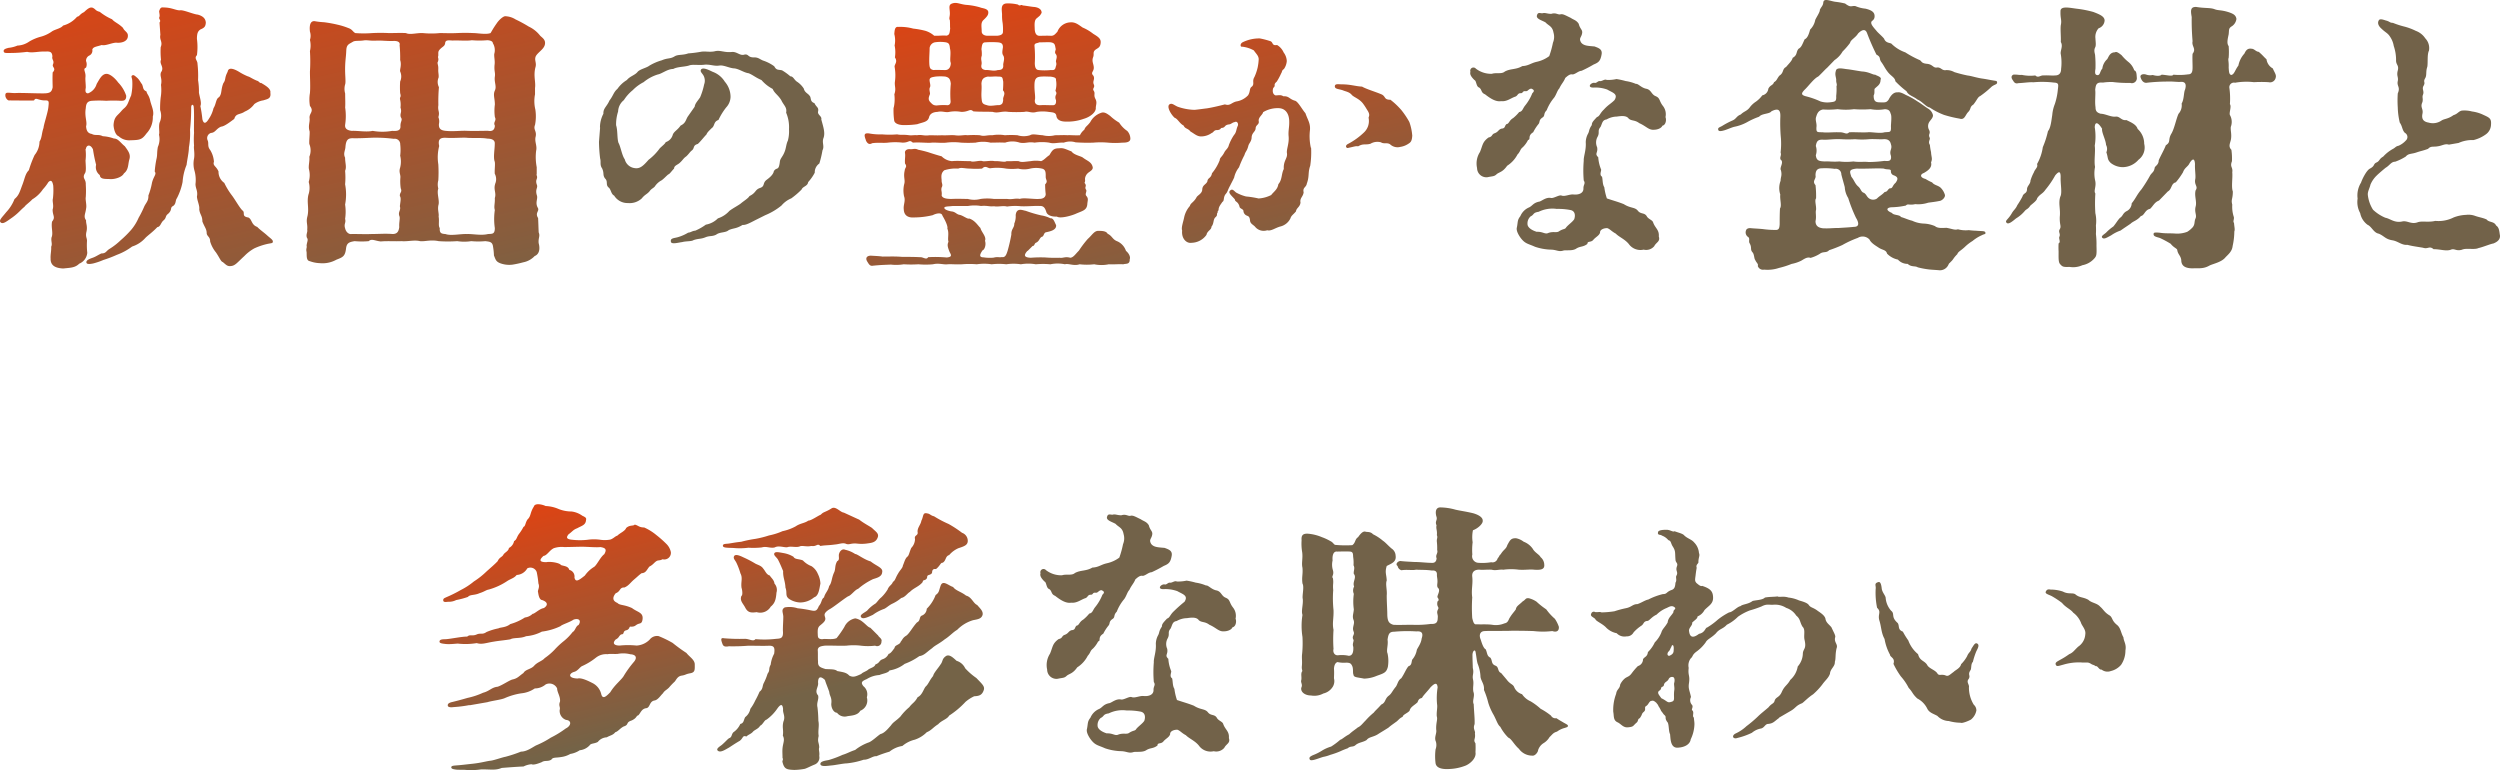
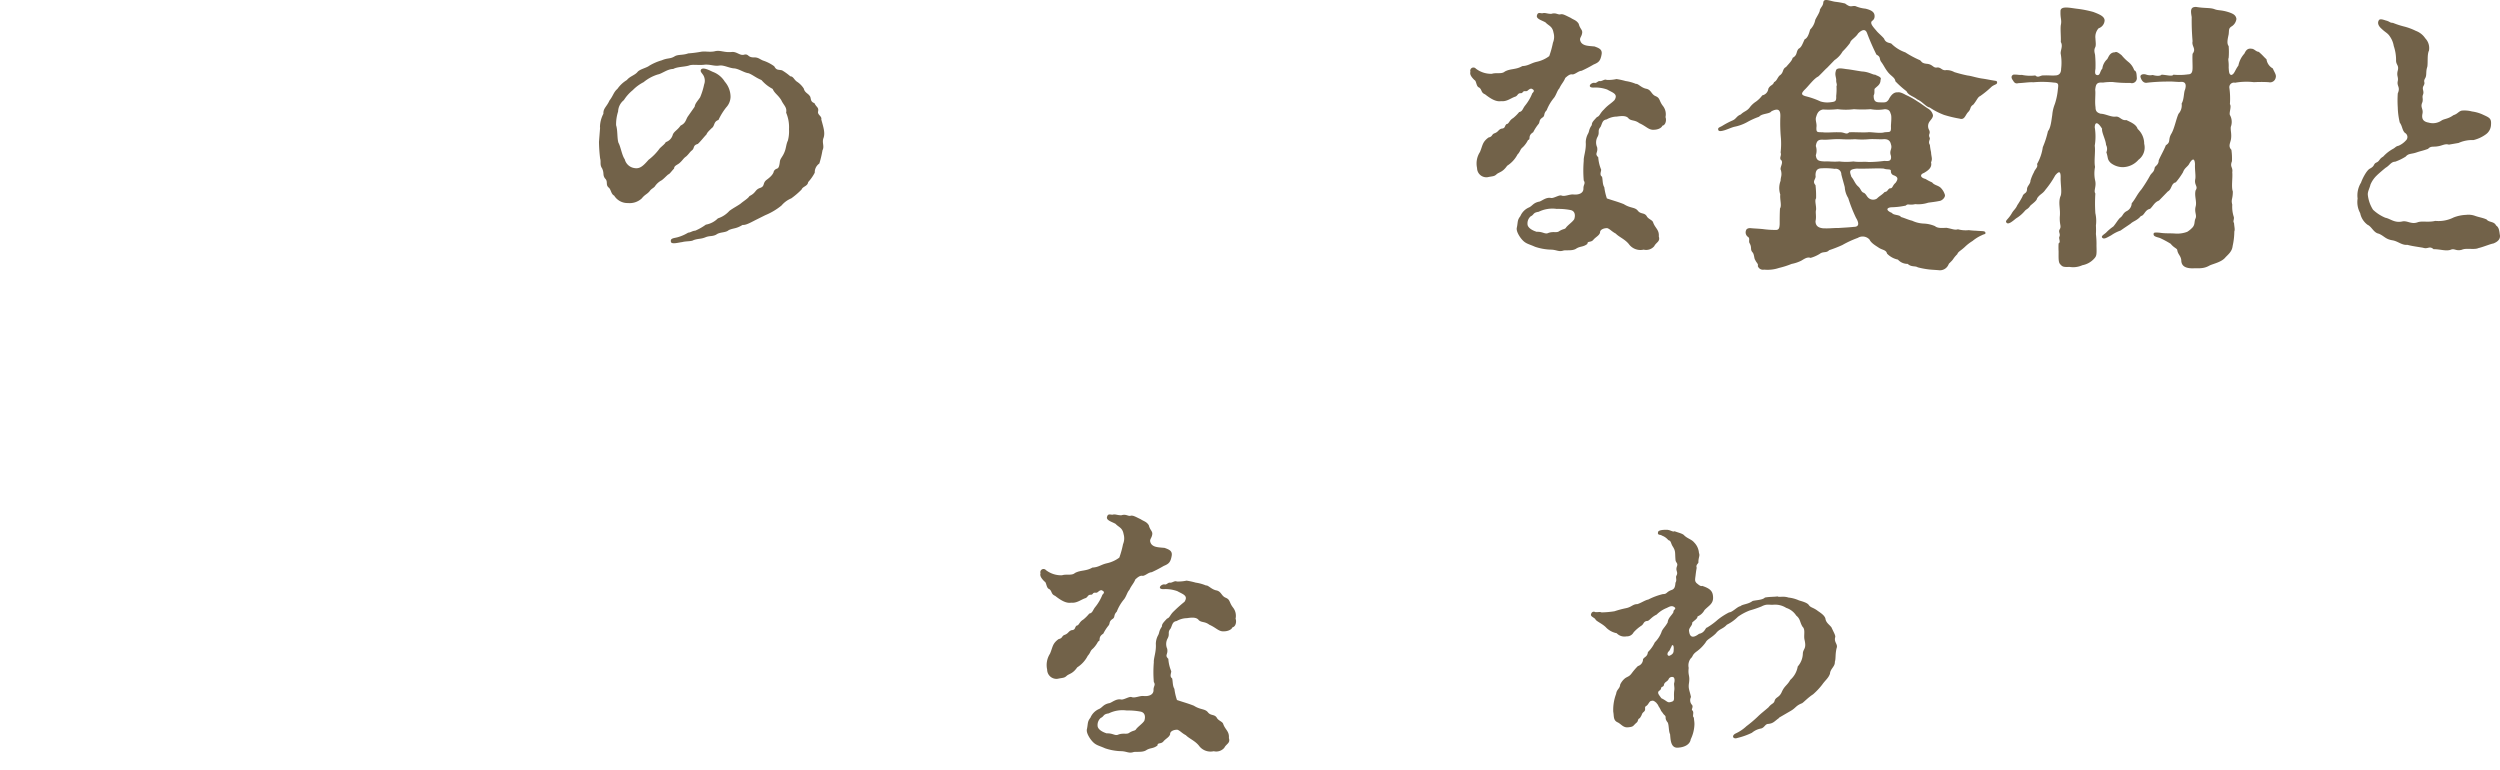
<svg xmlns="http://www.w3.org/2000/svg" width="486.259" height="149.79" viewBox="0 0 486.259 149.79">
  <defs>
    <linearGradient id="linear-gradient" x1="0.179" y1="-0.195" x2="0.856" y2="1.217" gradientUnits="objectBoundingBox">
      <stop offset="0" stop-color="#e24211" />
      <stop offset="1" stop-color="#746347" />
    </linearGradient>
    <linearGradient id="linear-gradient-2" x1="0.13" y1="-0.058" x2="0.704" y2="1.139" gradientUnits="objectBoundingBox">
      <stop offset="0" stop-color="#e24211" />
      <stop offset="0.99" stop-color="#746347" />
    </linearGradient>
    <linearGradient id="linear-gradient-3" x1="0.2" y1="-0.049" x2="0.784" y2="1.147" gradientUnits="objectBoundingBox">
      <stop offset="0" stop-color="#e24211" />
      <stop offset="0.67" stop-color="#746347" />
    </linearGradient>
  </defs>
  <g id="_レイヤー_1-2" transform="translate(-0.016 -0.016)">
-     <path id="パス_53377" data-name="パス 53377" d="M16.65,29.03a8.923,8.923,0,0,1,0,2.22c.06,1.22.17,2.17-.17,2.56-.5.95.28,1,.22,2.11a18.037,18.037,0,0,1,0,2.44c-.11.5.22,1.56.06,2.22-.11,1-.56,1.56,0,2.28-.06.61.33,1.17.06,2.28-.22,1,.17,1.17.11,1.83a13.728,13.728,0,0,0,.06,2.22,2.519,2.519,0,0,1-1.56,2.11c-.84.83-1.73.78-3.12.94-1.11-.06-2.51-.33-2.45-1.95-.06-.67.17-1.61.11-2.28.28-.56-.06-1.06.06-1.78.39-.89-.11-1.89.11-3.11.72-.89.11-1.11.11-2.33.28-.83-.11-1.61.06-2.17a13.445,13.445,0,0,0,.06-2.5c-.17-.94-.45-1.17-.95-.67a8.92,8.92,0,0,1-1.06,1.39A6.463,6.463,0,0,1,6.3,38.79c-.5.56-1.39,1.17-1.51,1.44-.72.56-1.12,1.17-2.34,2.06-1.12.78-1.84,1.39-2.29,1s.22-.94,1.06-2a7.944,7.944,0,0,0,1.62-2.56c.89-.72,1.06-1.56,1.51-2.72.5-1.28.56-2.17,1.28-2.89a21.307,21.307,0,0,1,1.12-2.95,4.191,4.191,0,0,0,.95-2.61c.5-.78.39-1.56.78-2.67.06-.72.84-2.95.95-4.06s.17-1.33-.78-1.28c-1.34-.06-1.67-.67-2.01,0-.61.06-3.4,0-4.74,0-.39.11-.84-.5-.84-.94-.06-.89.73-.44,2.06-.5,1.12-.06,4.46.11,5.69.06,1-.06,1.28-.33,1.45-1.17,0-.61-.06-1.44,0-2.89.78-.83-.17-1,.06-1.56.33-.78-.28-.89-.11-1.56-.06-.83-.39-1-1.28-.95-1.45-.06-2.56.33-3.62.06a25.7,25.7,0,0,1-3.46.22c-.67,0-1.06.06-1.12-.33-.06-.44.56-.56.95-.67a5.86,5.86,0,0,0,1.73-.44A4.276,4.276,0,0,0,5.7,8.1a8.8,8.8,0,0,1,2.23-.94A6.677,6.677,0,0,0,10.16,6.1c.61-.39,1.73-.56,2.12-1.11a5.4,5.4,0,0,0,2.73-1.72c.5-.06.5-.5,1.34-.89.61-.56,1.23-1.17,1.84-.78.5.28.39.5,1.23.72a10.735,10.735,0,0,0,2.4,1.45c.45.56,1.23.78,2.12,1.67.28.67,1,.83.95,1.56,0,1.11-1.28,1.39-2.12,1.33-.78-.11-2.23.67-2.96.44-1,.33-1.67.33-1.84.89a1.056,1.056,0,0,1-.61,1.17,1.134,1.134,0,0,0-.61,1.06,1.664,1.664,0,0,1,0,1.28c-.72.28,0,.78-.11,1.83-.06.56.06,1.22.06,2.06-.06.39-.22,1.11.45,1.11a2.774,2.774,0,0,0,1.67-1.83c.5-.83.95-1.83,1.78-1.95.61-.11,1.62.61,2.4,1.67a6.681,6.681,0,0,1,1.56,2.56c.06,1.06-.67,1-1.06,1a24.445,24.445,0,0,0-2.84,0,20.488,20.488,0,0,0-2.73,0c-.95.06-1.17.56-1.23,1.45-.28,1.61.33,2.67.06,3.5.06.94.39,1.39,1.12,1.5.67.39,1.28,0,2.12.44a7.481,7.481,0,0,1,2.17.45c.84,0,1.28.83,2.12,1.5.73,1,1.17,1.61.89,2.56-.28.89-.11,2-1.06,2.72-.33.72-1.73,1.17-2.68,1.11-.84-.06-1.95.11-2.01-.78a1.921,1.921,0,0,1-.72-2,28.031,28.031,0,0,1-.61-3c-.5-1.06-1.28-.89-1.39-.06ZM31.09,4.36c.28-.5-.28-.61-.06-1.06.11-.28-.06-.83-.06-1.11.22-.67.39-.78.89-.72,1.51,0,2.34.56,3.12.56.61-.17,2.68.78,3.51.83,1.17.33,1.51.89,1.56,1.56-.06.78-.28,1-1.06,1.33-.45.33-.67.67-.67,1.83a11.85,11.85,0,0,1,0,3.17c-.61.61.11,1,.11,1.67a20.871,20.871,0,0,1,.11,3.17,13.915,13.915,0,0,1,.17,2.45c.17,1,.56,2,.28,2.61a24.234,24.234,0,0,1,.39,2.56c.28,1.11.78.72,1.28-.11a6.278,6.278,0,0,0,.89-2.06c.5-.72.45-1.83,1.06-2.11.61-.67.33-1.44.84-2.72.56-.78.17-.95.84-2.22.17-1.17,1.67-.33,2.23,0a10.983,10.983,0,0,0,1.73.89c.33.06.78.44,1.73.83.45.11.5.5.84.44.61.39,1.95,1.06,1.78,1.89.17,1.17-.5,1.22-1.39,1.5a3.889,3.889,0,0,0-1.73.72,4.267,4.267,0,0,1-1.84,1.45c-.95.67-1.73.28-2.06,1.44-.56.39-1.84,1.45-2.56,1.5-.95.39-1.12,1.17-1.95,1.22a1.05,1.05,0,0,0-.67,1.44c.28.61-.11,1.11.5,1.89a5.011,5.011,0,0,1,.73,2.28c-.28.78.45.83.89,1.89a2.61,2.61,0,0,0,1.12,2.22,13.551,13.551,0,0,0,1.45,2.39c.61.78,1.45,2.33,2.06,2.95.67.44-.28,1.17,1.17,1.39.73.33.56,1.44,1.73,1.83.45.5,1.28,1.06,1.95,1.67s1.23.89,1.06,1.33c-.06.17-.33.17-.89.28a12.776,12.776,0,0,0-2.68.89,8.243,8.243,0,0,0-1.95,1.5c-1.45,1.33-1.78,1.89-2.68,1.95-.67.06-.89-.28-1.51-.78-.39-.11-.61-.83-1.34-1.89a6.159,6.159,0,0,1-1.12-2.11c0-.94-.56-.94-.67-1.56,0-.89-.39-1.17-.84-2.33,0-1.17-.5-1.33-.61-2.39.11-.67-.39-1.61-.45-2.45.22-1.11-.28-1.56-.28-2.45a6.7,6.7,0,0,0-.17-2.5,4.939,4.939,0,0,1-.11-2.45c.17-1.11-.11-2,0-2.5a17.068,17.068,0,0,1,0-2.5c-.06-1.17.06-3.83-.06-4.95,0-.61-.45-.72-.5-.06a40.791,40.791,0,0,1-.22,4.39,15.251,15.251,0,0,1-.22,3.45c0,.94-.33,2.33-.45,3.39a10.693,10.693,0,0,0-.78,3.33,11.7,11.7,0,0,1-1.11,3.17c-.33.44-.11,1.06-.73,1.5-.67.33-.11.72-.95,1.5-.67.5-.28.78-.95,1.33-.5.44-.56,1.22-1.17,1.28-.95,1-1.78,1.56-2.29,2.06a5.822,5.822,0,0,1-2.62,1.72,11.616,11.616,0,0,1-2.96,1.61,23.4,23.4,0,0,1-2.62,1,13.365,13.365,0,0,1-1.95.67c-.5.11-1.23.22-1.34-.11-.17-.5.61-.78,1.23-1s1.06-.56,1.67-.83c.95,0,.89-.5,1.67-.94a12.85,12.85,0,0,0,2.06-1.61,20.13,20.13,0,0,0,2.12-2.11,9.33,9.33,0,0,0,1.39-2.28,19.419,19.419,0,0,0,1.06-2.11c.33-.78.89-1.11.84-2.22a13.077,13.077,0,0,0,.67-2.33c.28-1.39,1-1.78.56-2.33a18.618,18.618,0,0,1,.33-2.39c.22-.89.06-1.17.28-2.39a3.755,3.755,0,0,0,.22-2.39c.17-.44-.11-1.5.11-2.33a3.151,3.151,0,0,0,.11-2.45,18.265,18.265,0,0,1,.11-2.45,8.648,8.648,0,0,0,.06-2.45c.28-1.28-.28-1.67,0-2.45.73-1-.39-1.61,0-2.44a15.5,15.5,0,0,1-.06-2.45c.45-1.06-.28-1.39-.06-2.39l-.17-2.45ZM25.51,18.64a10.187,10.187,0,0,0,.22-3.06c-.06-.5-.28-.72,0-.89s.5.06.89.39c.5.39.84,1.17,1,1.28.33.67.11,1.11.89,1.44.11.56.39.61.67,1.56.22,1.17.89,2.22.56,3.33a4.533,4.533,0,0,1-1.23,3.28c-.89,1.22-1.28,1.28-3.12,1.33a3.012,3.012,0,0,1-2.29-.78c-.61-.22-.95-1.28-1-2.17.11-1.67.73-1.78,1.51-2.72a4.583,4.583,0,0,1,.56-.56c.78-.67.78-1.28,1.34-2.45Zm78.83,15.34c.45.89-.33.83.11,2,.22.61-.39.83,0,2.06.22.67-.39,1.39.17,2.39.39.67-.61.94.06,2,.06,1.28.06,1.61.11,2.78.33.78-.11,1.06,0,2.11.33,1.22.06,2.17-.78,2.5a4.136,4.136,0,0,1-2.23,1.22,19.761,19.761,0,0,1-2.01.44,4.994,4.994,0,0,1-2.34-.22c-.95-.33-1-.72-1.34-1.56a12.2,12.2,0,0,0-.17-1.67c-.11-1-.67-1-1.51-1.11a14.371,14.371,0,0,1-2.73,0,8.906,8.906,0,0,1-2.73,0,25.641,25.641,0,0,1-3.62,0c-1.56-.33-2.68.11-3.62,0-1.17-.28-2.34.11-3.62,0-1.34.06-2.68-.06-4.01.06-1.12-.11-1.78-.61-2.34-.06a14.478,14.478,0,0,1-2.73,0c-1.12.17-1.51.39-1.67,1.28-.17,1.67-.61,1.83-1.9,2.33a5.5,5.5,0,0,1-3.23.67,6.212,6.212,0,0,1-1.95-.39c-.72-.11-.56-1.17-.61-1.78-.17-.67.11-.78,0-1.22.06-.78.39-1.11.06-1.56-.22-.67.17-1.06.06-1.56.11-1.17-.28-1.45.06-2.67.33-1.56-.17-2.67.17-4.11a4.139,4.139,0,0,0,.06-2.5,4.584,4.584,0,0,0,.06-2.44c-.17-.61.17-1.67.06-2.45a3.261,3.261,0,0,0,0-2.5c-.06-.61.11-1.95.06-2.45-.33-1.06.06-1.72,0-2.5-.17-1.06.95-1.28.06-2.45a7.485,7.485,0,0,1,0-2.5c.11-1.28,0-2.83,0-4.17a31.237,31.237,0,0,0,0-4,4.665,4.665,0,0,0,0-2.17,2.544,2.544,0,0,0,0-1.61c-.06-.56-.22-2.33,1.12-2a14.833,14.833,0,0,0,1.62.17,25.291,25.291,0,0,1,2.73.5,13.587,13.587,0,0,1,1.95.61c.84.28.84.67,1.39,1a21.033,21.033,0,0,0,3.29,0,32.772,32.772,0,0,1,3.29,0c1.17,0,2.17-.06,3.29,0,.78.39,2.06-.06,3.29,0a16.438,16.438,0,0,0,3.29,0c1.23,0,1.9.06,3.29,0a32.731,32.731,0,0,1,3.29,0c.78,0,2.4.33,3.29,0,.28-.44.45-.83,1.23-1.94.45-.67,1.34-1.45,1.73-1.33a3.912,3.912,0,0,1,1.9.61,25.724,25.724,0,0,1,2.56,1.39,6.121,6.121,0,0,1,2.23,1.78c.39.39,1,.72.95,1.5-.06,1.06-1.28,1.61-1.78,2.45-.39.83.22,1.28-.11,2.28-.39,1.67.11,2.72-.06,3.95v1.22a6.955,6.955,0,0,0,.06,2.95,8.662,8.662,0,0,1-.06,3c-.39.95.39,1.17.11,2.33-.22.95.33,1.72.11,2.67a10.207,10.207,0,0,0,.11,3.22v1.45ZM77.86,30.25a9.265,9.265,0,0,0,0-2.17,1.051,1.051,0,0,0-1.23-1.06,28.138,28.138,0,0,0-4.13-.22c-1.45.06-2.23.11-3.57.11-1.11-.06-1.62.11-1.73,1.78-.06.67-.45,1.17-.06,2,0,1.06.33,1.78,0,2.56a14.13,14.13,0,0,1,0,2.61,10.478,10.478,0,0,1,0,3.95,9.245,9.245,0,0,1,0,2.78c.22.78-.28.95,0,1.83.17.78.78,1.22,1.28,1.11,1.95,0,2.68.06,3.96,0,1.56,0,2.45-.11,4.01,0,.89,0,1.17-.5,1.28-1.33-.06-.89.17-1.61.06-2.06-.39-.94.33-1.17.06-2,.11-1,.28-1.56,0-2-.06-.72.5-.72.17-1.5a9.541,9.541,0,0,1-.06-2.17c0-.61-.33-1-.06-1.83a4.776,4.776,0,0,0,0-2.39ZM67.15,16.42a3.164,3.164,0,0,0,0,1.78c0,.89.06,2.11,0,2.72a11.122,11.122,0,0,1,0,3.33c-.11.78.39,1.11,1.28,1.22,1.17-.06,2.84.28,4.07,0a10.677,10.677,0,0,0,3.79,0c.89.06,1.62,0,1.62-.83-.06-1.06.5-1.22.06-1.83-.22-.83.28-.83-.06-1.89a4.175,4.175,0,0,0-.06-1.45c-.17-.72.28-.39,0-1.33a15.444,15.444,0,0,1,0-2.28,2.361,2.361,0,0,0,0-1.94c-.11-.39.33-1.22,0-2.22a24.95,24.95,0,0,0-.11-2.89c.17-.67-.5-.83-1.06-.83-1.34.06-2.23-.11-3.51-.06-1.17.06-1.45-.11-2.29-.06-.95.17-1.78,0-2.23.28-.72.45-1.23.5-1.28,1.67-.06,1.39-.17,1.67-.22,3.06-.06,1.67.17,3,0,3.56Zm18.12-3.06c-.06.78.11,1.06.06,1.72a2.235,2.235,0,0,0,.06,1.89,31.24,31.24,0,0,0-.11,3.5c-.17,1.17.33,1.22,0,2.33a2.185,2.185,0,0,1,.11,1.33c-.06.89.33,1.22,1.23,1.33,1.62.17,3.01-.06,4.18,0,1.56.06,2.51,0,4.13,0,.67.11,1.28,0,1.34-1-.39-.72.39-.94,0-1.67a9.136,9.136,0,0,1,0-2.45c0-1.17-.39-1.89,0-2.72s-.17-1.61,0-2.72c.11-.83-.17-1-.06-2.28.11-.78-.11-1.45-.06-2.11a2.617,2.617,0,0,0-.28-2.11c0-.39-.61-.56-1.12-.56a17.158,17.158,0,0,1-2.96,0c-.95.17-2.62,0-3.74.06-.89-.06-1.39-.11-1.45.5-.06.5-.33.61-.73.94-.78.67-.56.83-.61,1.56-.17.39.17.39-.06,1.11-.22.28.11.67.06,1.33ZM96.31,35.81a2.256,2.256,0,0,0-.06-2c-.06-.78.11-1.78,0-2.33-.33-.83,0-2.39,0-3.5.06-.72-.56-1-1.45-1-1.11-.22-3.18-.06-4.01-.17-1-.06-2.62.11-4.18,0-1,0-1.45.33-1.17,1.61a8.729,8.729,0,0,0-.17,3.56,26.885,26.885,0,0,1,0,3.11,3.04,3.04,0,0,0,0,1.61c-.33.83.22,2.17.06,3.06-.28,1,.11,1.72,0,2.39.17.89-.11,1.78.22,2.22-.06,1,.28,1.11,1.12,1.17,1.06.39,2.9-.06,4.18,0,1-.06,2.73.33,4.07,0,.84-.06,1.34.06,1.34-1.17a12.011,12.011,0,0,1,0-3.5c-.22-.72.06-1.28,0-2.33.33-1-.28-1.61.06-2.72Z" fill="url(#linear-gradient)" />
    <path id="パス_53378" data-name="パス 53378" d="M116.71,24.81a5.769,5.769,0,0,1,.67-2.67c-.06-1.06.67-1.39,1.17-2.56.78-1,.78-1.61,1.56-2.28a5.982,5.982,0,0,1,1.84-1.72c.56-.72,1.56-.94,2.06-1.56.45-.56,1.73-.78,2.29-1.22a10.071,10.071,0,0,1,2.45-1.06c1.17-.5,1.62-.22,2.51-.78.67-.39,1.56-.17,2.62-.56a21.635,21.635,0,0,0,2.56-.33c.89-.11,1.51.11,2.51-.06,1.17-.33,1.84.28,3.46.11,1-.06,1.56.83,2.45.5.84-.11.56.61,1.9.56.84,0,1.11.45,1.84.67a7.734,7.734,0,0,1,2.01,1.06c.45.83.78.61,1.51.78a10.384,10.384,0,0,1,1.62,1.17c.61,0,.72.72,1.39,1.11a4.549,4.549,0,0,1,1.23,1.28c.17.78.84.95,1.12,1.39.39.39,0,1.11.95,1.44.39.83.84.78.72,1.56-.22.72.78.94.61,1.61.39,1.45.78,2.56.45,3.56-.39.94.22,1.61-.22,2.45a19.487,19.487,0,0,1-.61,2.56,2.069,2.069,0,0,0-.89,1.78,8.379,8.379,0,0,1-1.28,1.83c-.11.83-1.06.83-1.28,1.45a15.59,15.59,0,0,1-2.01,1.72,5.021,5.021,0,0,0-1.9,1.39,12.524,12.524,0,0,1-3.18,1.89l-1.56.78c-1.23.61-2.12,1.17-2.84,1.11-1.28.78-1.67.56-2.68,1-.61.56-1.73.33-2.45.89-.78.39-1.23.17-2.06.5-.95.39-1.34.22-2.34.56-.39.28-1.45.17-2.23.39-.61.06-2.06.5-2.17-.06-.17-.78.67-.67,1.51-.95a8.077,8.077,0,0,0,1.84-.83c.61-.06.72-.33,1.39-.39a10.441,10.441,0,0,0,2.06-1.17,4.382,4.382,0,0,0,2.34-1.22,5.1,5.1,0,0,0,2.23-1.45c.73-.56,1.84-1.11,2.29-1.5s1.39-.95,1.62-1.39c1.28-.61,1.06-1.22,2.01-1.56,1.06-.33.5-.94,1.28-1.56.28-.22,1.34-.94,1.45-1.72.56-.89.95.06,1.17-1.83.06-.67.56-.94.95-2,.28-.72.28-1.44.61-2.11a6.959,6.959,0,0,0,.22-2.22,7.168,7.168,0,0,0-.56-3.22c.22-1.06-.5-1.44-.95-2.45-.72-1.11-1.28-1.28-1.67-2.17a7.441,7.441,0,0,1-2.17-1.72c-1.17-.5-1.67-1-2.51-1.33-.89-.11-1.73-.78-2.73-.94-.89,0-2.06-.67-2.9-.56-1.06.17-1.67-.22-2.84-.17-1.23.17-2.45-.11-3.12.17-.89.28-2.23.22-3.07.67-1.11,0-2.23.94-2.96,1.06a7.978,7.978,0,0,0-2.79,1.5,8.122,8.122,0,0,0-2.12,1.56,8.027,8.027,0,0,0-1.73,1.94,2.969,2.969,0,0,0-1.12,2.22,8.093,8.093,0,0,0-.39,2.67c.33,1,.17,2.45.45,3.39.45.78.67,2.45,1.23,3.22a2.278,2.278,0,0,0,1.9,1.72c1,.17,1.62-.33,2.73-1.61a10.3,10.3,0,0,0,2.17-2.22c.5-.5,1.06-.89,1.17-1.22a2.077,2.077,0,0,0,1.39-1.5c.33-.67.84-.78,1.51-1.72,1.06-.5,1-1.22,1.45-1.83l1.28-1.83c.11-.67.45-.94,1.06-1.83a13.116,13.116,0,0,0,.78-2.5,2.1,2.1,0,0,0-.11-1.72c-.28-.5-.72-.78-.5-1.17.39-.61,1.9.28,2.34.45a4.585,4.585,0,0,1,2.29,1.89,4.513,4.513,0,0,1,1.12,3,3.119,3.119,0,0,1-.84,2,12.288,12.288,0,0,0-1.51,2.45c-1,.33-.67,1.17-1.34,1.61-.67.67-.84.83-1,1.22-.45.44-1.12,1.33-1.67,1.83-1,.28-.61.78-1.11,1.22-.5.39-.61.72-1.17,1.22-.5.33-.67.72-1.17,1.17-.39.44-1.17.56-1.17,1.17-.67.72-.84,1.06-1.17,1.17-.67.61-.73.72-1.23,1.11a3.626,3.626,0,0,0-1.28,1.11c-.22.39-.72.5-1.06,1-.56.67-.89.61-1.56,1.44a3.47,3.47,0,0,1-2.68.89,3.045,3.045,0,0,1-2.68-1.45c-.61-.28-.61-1.22-1.06-1.56-.67-.56-.06-1.17-.72-1.78-.5-.72-.11-.95-.56-1.95-.5-.72-.17-1.22-.39-1.95a28.841,28.841,0,0,1-.22-3.22l.22-2.78Z" fill="#726249" />
-     <path id="パス_53379" data-name="パス 53379" d="M168.45,27.31c-.39-1-.45-1.5.67-1.33a11.144,11.144,0,0,0,2.45.17,16.873,16.873,0,0,0,2.95,0c.67.17,1.17,0,2.34.17.56.06,1-.06,1.51,0,1-.17,1.28.17,2.45,0,.95,0,1.39.06,2.45,0,.72.06,1.62-.06,2.45,0,1.06.17,1.84-.11,2.45,0a18.189,18.189,0,0,1,2.45,0c.84.28,1.34-.06,2.4,0a7.254,7.254,0,0,1,2.45,0,16.691,16.691,0,0,1,2.45,0,4.069,4.069,0,0,0,2.45,0c.5-.33,1.34-.06,2.45,0a4.9,4.9,0,0,0,2.4,0c.95,0,1.78-.06,2.45,0,.39-.06,1.34.06,2.4,0a2.916,2.916,0,0,1,.84-1.06c.28-.72.5-.61,1.17-1.5a3.693,3.693,0,0,1,2.06-1.78c.67-.28,1.23.17,1.78.56a9.934,9.934,0,0,0,1.78,1.33,5.462,5.462,0,0,0,1.56,1.61,2.241,2.241,0,0,1,.61,1.39c.11.94-1.17.89-1.56.89a15.291,15.291,0,0,1-2.79,0,16.777,16.777,0,0,0-2.84,0,33.05,33.05,0,0,1-3.46-.06,3.584,3.584,0,0,0-2.29.06c-1.17-.06-1.95.28-2.84,0a9.652,9.652,0,0,0-2.84,0c-1.34-.22-1.73.22-2.9,0a4.43,4.43,0,0,0-2.84,0c-1.34-.06-1.56,0-2.84,0a6.309,6.309,0,0,0-2.9,0,24.117,24.117,0,0,1-2.84,0,11.569,11.569,0,0,0-2.84,0c-.84.11-2.29-.06-2.84,0-.78.11-2.23-.11-3.68,0-.78-.67-.61,0-2.01,0a12.164,12.164,0,0,0-2.84,0c-.95.11-1.9-.06-3.07.11-.72.44-1.06-.22-1.23-.56Zm31.39,21.51c-.73.83-.67,1.28.67,1.33a24.34,24.34,0,0,1,2.79-.06,24.243,24.243,0,0,0,2.84.06c.67.11,1-.28,2.06,0,.61-.06,1-.72,1.67-1.39a19.951,19.951,0,0,1,1.73-2.28c.78-.67,1.23-1.56,2.01-1.56.67,0,1.56,0,1.84.56.95.45.89,1.11,1.95,1.5a3.114,3.114,0,0,1,1.62,1.83c.73.61.89,1.33.73,1.61.06,1.11-.78.83-1.23,1-1.23-.05-1.95.06-2.84,0a6.953,6.953,0,0,1-2.84,0,12.17,12.17,0,0,1-2.84,0c-1.12.39-2.17-.22-2.84,0a7.048,7.048,0,0,0-2.84,0,15.789,15.789,0,0,0-2.84,0,8.555,8.555,0,0,0-2.9,0,9.646,9.646,0,0,0-2.84,0,12.262,12.262,0,0,0-2.84,0,10.032,10.032,0,0,0-2.9,0,16.742,16.742,0,0,0-2.84,0c-1.28.06-1.95-.05-2.84,0-.78.11-1.67-.28-2.84,0a15.793,15.793,0,0,1-2.84,0,22.313,22.313,0,0,1-2.84,0,9.088,9.088,0,0,1-2.51.06c-1.28.06-1.95.06-3.51.22-.56.11-.78-.33-1.06-.78-.5-.78,0-1.22.78-1.17.84.06,1.39.06,2.17.17,1.62,0,2.29-.06,3.85.06,1.39,0,2.29,0,3.46.06.56-.06,1.23.61,1.56,0a24.2,24.2,0,0,1,3.62.06c1-.11.95-.39.56-1.06-.39-1-.5-1.39-.22-2-.22-.67.17-1.67-.22-2.56.17-.5-.61-1.95-.95-2.5-.17-.78-1.39-.39-1.9-.11a15.915,15.915,0,0,1-3.57.44c-.78.06-2.01-.06-2.06-1.61-.11-.83.39-1.61.06-2.5a5.353,5.353,0,0,1,.06-2.5c.17-.72-.22-1.28.06-2.5.06-.67.56-.67.06-1.39-.06-1,.11-1.33,0-2.06-.06-.39.28-.78,1-.72.5.06.95-.22,1.56.11a19.739,19.739,0,0,1,2.01.5c.84.28,1.9.61,2.56.78a3.17,3.17,0,0,0,2.01.94c1.06-.11,1.95,0,3.62,0,.5.28,1.73-.22,2.34,0,.39.11,1.62-.17,2.34,0,1.06-.06,1.9.28,2.34,0,.95.06,1.17-.06,2.34,0,.5.28,1.17.11,2.34,0a5.9,5.9,0,0,1,2.01,0c.61-.22,1-.78,1.62-1.17.56-.94.78-1.33,1.9-1.33.84-.11,1.23.17,2.4.61.45.67,1.73.89,2.17,1.17.84.67,1.73.83,1.95,1.89.11.56-.67.89-.89,1.11a1.649,1.649,0,0,0-.61,1.22c.11.67-.22.67,0,.83.39.61-.11.61.17,1.17.33.33-.28.89.11,1.28.45.56.22.83.17,1.61-.11,1.22-1,1.28-2.34,1.89-1.23.5-3.07.89-3.57.5-1.12.06-1.9-.33-2.06-.89-.22-.67-.45-1.22-1.28-1.17-.95-.06-2.4.11-3.68.05a10.725,10.725,0,0,0-2.68.06c-.78-.22-1.84.11-2.51-.06-1,.11-1.28-.17-2.56-.05a7.543,7.543,0,0,0-2.51,0h-2.96c-.89.11-1.51.05-1.67.33,0,.33.56.56,1.34.72.84.06,1,.56,1.62.67.67.11,1.56.89,1.9.72,1.17.39,1.73,1.45,2.17,1.83.17.78,1.23,1.72.89,2.5.28.78-.11,1.78-.45,1.83-.72,1-.61,1.39.17,1.39a7.749,7.749,0,0,0,1.95.06c.84-.22,1.06,0,1.56-.11.67.11.89-.33,1.17-1.22a32.178,32.178,0,0,0,.73-3.17c-.06-1.06.61-1.33.56-2.11a3.632,3.632,0,0,0,.28-1.67c.17-1.56,1.45-.89,1.95-.83a24.9,24.9,0,0,0,3.01.89,5.981,5.981,0,0,1,1.78.56c.61-.06.78.67,1.12,1.33.11.95-1.12,1.22-1.95,1.39-.5.11-.39.83-.84.89-.45.22-.45.89-1.17,1.17-.28.17-.22.61-.61.61l-.95.95Zm-25.98-27.9a7.728,7.728,0,0,0,.11-2.56c.39-1.11,0-1.56.11-2.45a9.241,9.241,0,0,0-.06-2.89c-.06-.5.67-.94.06-1.83a6.406,6.406,0,0,0-.06-2.33,4.86,4.86,0,0,0-.06-2.22c.06-.61.06-1.5.78-1.39a9.42,9.42,0,0,1,2.9.33,16.034,16.034,0,0,1,2.4.44,4.67,4.67,0,0,1,1.67.94c.84.06,1.95-.11,2.34,0,.67-.11.67-.5.78-1.44-.06-.33,0-.72-.06-1.56-.22-.45,0-.61,0-1.33,0-.89-.33-1.61.33-1.89.95-.39,1.45.06,2.79.22a12.819,12.819,0,0,1,2.79.5c.28.17,1.67.17,1.56,1.06,0,.44-.33.83-1,1.45-.5.56-.28,1.28-.28,2.17,0,.56.56.83,1.11.83h1.9c.5-.05,1.06-.17,1.12-.67a10,10,0,0,0-.06-1.83,7.987,7.987,0,0,1-.11-1.56c0-.83-.39-2.06.78-2.22a8.1,8.1,0,0,1,2.34.22c.28.39.67-.11.89.17.33,0,1.51.22,2.12.28.95.06,1.62.5,1.56,1.17-.39.67-.33.5-.89,1-.5.33-.5,1.06-.45,1.95,0,.94.28,1.5.95,1.5.5,0,1.56-.05,2.23,0,.61,0,.84-.39,1.23-.78a2.809,2.809,0,0,1,2.4-1.83c1.06-.11,1.62.39,2.51,1a8.891,8.891,0,0,1,2.06,1.22c1,.61,1.51.95,1.45,1.72-.06.89-.45,1-.95,1.33-.67.5-.28.83-.5,1.45-.33.83.06,1.28.11,2,.06.89-.72,1-.06,1.67.33.72-.22,1,.06,1.67.28.61-.28.72-.06,1.17.45.61-.06.83.39,1.67.33.67.11,1.06.06,1.67.11.89-1.11,1.83-2.29,2.17a9.326,9.326,0,0,1-3.46.56c-1.12,0-1.73-.33-1.9-1-.06-.78-.61-.78-1.51-.89a7.979,7.979,0,0,0-2.34,0c-1.06.33-1.62-.22-2.4,0a28.447,28.447,0,0,1-3.07,0c-1.34-.22-2.01.33-3.07,0-1.12-.06-2.84,0-3.79-.11-.67-.61-.78.11-2.34.11a6.438,6.438,0,0,0-2.34,0c-.73.17-1.34-.22-2.29,0-1.17.05-1.51.61-1.62,1-.22,1-1.23,1-2.29,1.39a14.56,14.56,0,0,1-2.34.17c-1.17.06-2.12-.28-2.17-.94a13.764,13.764,0,0,1-.11-2.45Zm7.02-3.89c-.22.45.11,1.06,0,1.33-.22.56-.39,1,.06,1.5.39.39.56.67,1.28.67a10.992,10.992,0,0,1,1.95-.06c.5.06.84-.28.72-1a20.683,20.683,0,0,1,.06-3.17c-.11-1-.39-1.22-1.06-1.39a9.749,9.749,0,0,0-1.9,0c-.67.11-1.17.17-1.17.67s.28,1.06.06,1.44Zm-.11-4.61c.06,1,.28,1.06.78,1.22.95-.06,1.17,0,2.34,0,.61,0,1.06-.5,1.06-1.39-.28-.56.11-1.83-.17-2.83-.06-.89-.28-1.06-.78-1.17a6.921,6.921,0,0,0-2.17,0,1.293,1.293,0,0,0-1,1.11C180.83,10.36,180.72,11.14,180.77,12.42ZM195.83,38.7c1.12.17,1.56-.17,2.56,0,.72-.28,2.9.11,3.79,0,.73,0,1.23-.33,1.23-.94a14.873,14.873,0,0,1-.11-1.89c.61-.61.11-.83.11-1.45,0-.72.06-1.44-.73-1.61a5.19,5.19,0,0,0-2.29,0,4.751,4.751,0,0,1-2.34,0,10.424,10.424,0,0,1-2.34,0,9.751,9.751,0,0,0-3.12-.06c-.56-.06-.89-.61-1.56.06a16.607,16.607,0,0,1-2.34,0c-1,0-1.73-.28-2.29,0a7.242,7.242,0,0,0-2.73.33c-.56.5-.61,1-.5,1.89-.06.61.33.89,0,1.45-.17.61.11.78,0,1.56.17.56,1,.67,1.9.67,1.45-.06,2.23,0,3.18,0a4.854,4.854,0,0,0,2.51,0,9.47,9.47,0,0,1,2.56,0h2.51Zm-4.86-27.84c-.28.78.11,1.11-.06,1.78-.11.56.11.89.78,1,.89-.06,1.51.28,2.4,0,.67,0,1.12-.17,1.06-.94-.06-.44.39-1.28,0-1.89-.28-.44-.17-.83-.06-1.61,0-.67-.28-.89-1-.95a17.342,17.342,0,0,0-2.4,0c-.61,0-.67.45-.78,1.33A5.222,5.222,0,0,1,190.97,10.86Zm0,8.61c.06.67.33.83,1,1,.73.28,1.78-.06,2.4,0,.78-.17.67-.61.78-1-.17-.61.61-1.17-.06-1.89a16.006,16.006,0,0,0,.06-1.67c-.17-.83-.06-1-1.06-1-.78-.06-1.11.06-1.95,0-.78.17-1.17.44-1.23,1.39C191.02,17.52,190.8,18.19,190.97,19.47Zm13.39-4.55c-.56,0-1.17-.06-1.9,0-.84.06-1.17.39-1.23,1.39-.06,1.33.17,2.17.11,2.95-.22.94.33,1.22.95,1.22.95-.06,1.28,0,2.4,0,.67.06.78-.45.72-1a1.2,1.2,0,0,1-.06-.89c.39-.72-.17-.72,0-1.11a4.355,4.355,0,0,0,.06-1.89c.06-.39-.22-.56-1.06-.67Zm-3.07-2.67c0,.83.17,1.33.73,1.39a10.766,10.766,0,0,0,2.34,0c.61,0,.72.06.95-.39.06-.44.28-.61.11-1.17-.11-.39.39-1-.06-1.56-.28-.33,0-.72,0-.94-.17-.83-.11-1.17-.95-1.33-.5-.06-1.12,0-2.23,0-.5.22-1,.11-.95.72a22.454,22.454,0,0,1,.06,3.28Zm53.74,16.5a17.449,17.449,0,0,1-.17,3.5c-.5,1.44-.11,1.95-.67,3.5-.11.72-.84.72-.61,1.67-.11.89-.78,1.11-.61,2-.11.89-.78,1-.89,1.72-.56.67-.89.78-1.06,1.33a2.954,2.954,0,0,1-2.01,1.61c-1,.28-1.78.94-2.51.72a2.154,2.154,0,0,1-2.4-.72c-.39-.39-.89-.56-.95-1.17-.06-.72-.28-.83-.61-.95a1.038,1.038,0,0,1-.67-.89c0-.44-.78-.44-.78-.95-.33-1-.84-.78-.89-1.33-.73-.83-1.45-1.33-.84-1.78.39-.28.61.06,1.06.44a8.005,8.005,0,0,0,1.95.78,18.047,18.047,0,0,1,2.45.39,6.3,6.3,0,0,0,2.45-.67c.5-.67,1.23-1.06,1.39-2.11.78-.89.56-2,1.06-2.95-.11-1.67.78-2.06.61-3.11-.11-.72.45-1.83.33-3.22-.11-1.17.17-1.78.11-3.11-.06-1.28-.67-2.28-1.9-2.39a5.5,5.5,0,0,0-3.18.78c-.06.5-1,1-.84,1.78.11.67-.61.67-.61,1.39-.06.67-.78.83-.78,1.83-.06.67-.45,1-.61,1.44-.28,1.17-.56,1.11-.78,1.89a18.687,18.687,0,0,0-1.06,2.39,4.912,4.912,0,0,0-.95,2c-.28.61-.45.89-.78,1.56-.5.89-.45,1.17-.84,1.61-.56.67-.22,1.33-.67,1.56-.22.39-.78.94-.73,1.61-.33.33-.06.33-.28.61-.11.22.11.33-.28.72-.56.44-.28,1.22-.84,1.89.06.56-.84.83-.95,1.56a3.641,3.641,0,0,1-2.9,1.56c-1,.17-2.01-.83-1.84-2.39-.22-.56.22-1.67.39-2.56a4.877,4.877,0,0,1,1.12-2.22c.11-.56.78-.72,1.28-1.67.17-.39,1.12-.72,1.12-1.56.06-.89.78-.94,1-1.56.06-.72.72-.56.89-1.56a9.1,9.1,0,0,0,1.51-2.56c0-.5.45-.61.89-1.5.28-.56.72-.72.89-1.44a9.27,9.27,0,0,1,1-1.95c.5-.56.39-1.06.73-1.78.17-.39-.11-1-.61-.72-.45.06-.67.39-1.06.44-.95.11-.67.5-1.28.67-.56,0-.17.33-1,.44-.73-.05-.73.45-1.12.56a3.569,3.569,0,0,1-1.95.67c-.89.06-1.45-.56-2.17-.94-.5-.67-1.06-.5-1.34-1.17-.78-.39-1.17-1.33-1.73-1.5-.67-.56-1.73-2.28-.95-2.67.45-.22.78.17,1.51.5a10.729,10.729,0,0,0,3.23.61c.33,0,1.84-.22,2.4-.28,1.17-.17,2.9-.61,3.57-.78,1,.33,1.17-.28,2.17-.56a3.977,3.977,0,0,0,2.34-1.22c.5-.83.17-1.33.78-1.72.5-.56-.06-1,.45-1.83a9.645,9.645,0,0,0,.61-1.78,9.717,9.717,0,0,0,.22-1.72c-.06-.67-.45-.95-.95-1.67a6.037,6.037,0,0,0-2.23-.72c-.45.11-.5-.61.11-.89a7.3,7.3,0,0,1,3.29-.72,15.068,15.068,0,0,1,2.12.56c.5.28.22.89,1.23.72a3.148,3.148,0,0,1,1.28,1.45,2.99,2.99,0,0,1,.61,1.67,3.143,3.143,0,0,1-.56,1.56c-.45.28-.28.45-.56.89a10.817,10.817,0,0,1-.84,1.56c-.78.67-.06.67-.67,1.22-.22.67-.06,1.28.45,1.45.56,0,1-.17,1.51.17,1.17-.06,1.11.56,2.34.89.61.28,1.34,1.72,1.95,2.39.45,1.33,1,1.95.89,3.28a10.358,10.358,0,0,0,.17,3.45Zm19.68-2.39c-.06.72-.11,1.22-.67,1.56a3.873,3.873,0,0,1-1.67.67,2.092,2.092,0,0,1-1.9-.44c-.56-.5-1.28-.06-1.84-.45a2.626,2.626,0,0,0-2.06.28c-1,.28-1.34-.11-2.4.5-.45-.11-.89.11-1.84.28-.39.22-.89-.39-.06-.78a13.552,13.552,0,0,0,3.01-2.17,3.057,3.057,0,0,0,.95-2.78c-.11-.28.39-.5-.17-1.44-.33-.5-.45-.78-.95-1.45-.73-.94-1.78-1.22-2.17-1.67-.5-.61-1.28-.67-1.73-.89-.84-.28-1.62-.22-1.56-.83.06-.5.73-.33,1.39-.33,1.67,0,2.68.39,3.9.44.84.5,2.79,1.06,3.9,1.56.73.44.39,1,1.62,1a14.205,14.205,0,0,1,2.12,2,15.755,15.755,0,0,1,1.56,2.33,10.013,10.013,0,0,1,.56,2.61Z" fill="url(#linear-gradient-2)" />
    <path id="パス_53380" data-name="パス 53380" d="M295.22,29.98a5.8,5.8,0,0,1-2.06,2.28c-.84,1.22-1.51,1.22-2.01,1.61-.5.5-.78.39-1.78.61a1.808,1.808,0,0,1-2.06-1.78,4.092,4.092,0,0,1,.56-3.11c.56-1.33.45-1.94,1.67-2.83.78-.17.56-.5,1.06-.78.89-.28.78-.72,1.45-.94.84-.06.56-.56,1-.89.5-.05.45-.67,1.28-1.17a7.613,7.613,0,0,0,1.17-1.17c.67-.11.67-.67,1.17-1.28a9.176,9.176,0,0,0,1.39-2.39c.56-.5.22-.72-.22-.89-.61.11-.61.56-1.12.5-.67-.06-.39.45-1,.39-.61.06-.45.56-1.12.72-.84.33-1.56.95-2.62.83-1,.17-2.06-.5-3.12-1.33-.84-.33-.56-.94-1.17-1.33-.56-.17-.5-1.33-.89-1.44-.61-.61-.95-1.11-.78-1.61a.621.621,0,0,1,1.06-.61,4.857,4.857,0,0,0,3.12,1c.84-.28,1.9.11,2.51-.44,1.12-.61,2.17-.33,3.4-1.06,1.23-.06,1.62-.56,2.79-.83a6.317,6.317,0,0,0,2.45-1.11,18.444,18.444,0,0,0,.72-2.61,2.909,2.909,0,0,0,.11-1.95c-.22-1.28-.95-1.33-1.56-2-.67-.39-1.84-.67-1.67-1.33.17-.72.61-.44,1.06-.44.56-.17.89.11,1.73.11.89-.28,1.23.17,1.73.11.5-.17,1,.17,2.06.67.56.39,1.12.45,1.56,1.17.22.95.73,1.11.67,1.72-.11.95-.73,1-.22,1.89.5.67,1.39.67,2.62.78.72.28,1.51.5,1.39,1.45-.22,1.39-.61,1.67-1.56,2.06a25.117,25.117,0,0,1-2.34,1.22c-.67.06-1.12.61-1.73.72-.56-.17-1.11.39-1.45.67-.33.83-.73,1.11-1.17,2.06-.39.39-.56,1.17-1,1.78a8.779,8.779,0,0,0-1.45,2.45c-.67.67-.28,1.06-.78,1.39-.84.56-.45.89-.84,1.33a8.309,8.309,0,0,0-1,1.56c-1.17.72-.39,1.39-1,1.5a5.213,5.213,0,0,1-1,1.39c-.61.5-.39.67-1,1.39Zm28.16-5.56c-.22.61-1.12.83-1.62.83-1.06.11-1.51-.67-2.9-1.28-.89-.67-1.51-.39-2.06-.89-.39-.56-1.23-.56-2.29-.39a4.135,4.135,0,0,0-2.01.56c-.84.11-.84.78-1.17,1.45-.67.78-.11,1-.56,1.89a2.265,2.265,0,0,0-.11,2.06c.22,1.11-.56,1.22.22,1.95a7.484,7.484,0,0,0,.56,2.39c.06.28-.39,1.06.17,1.39.17.56.06,1.45.45,2.06a11.175,11.175,0,0,0,.5,2.17c1.28.44,2.01.61,3.29,1.11,1.28.83,2.17.56,2.73,1.28s1.28.33,1.73,1.06c.28.56,1.06.72,1.23,1.17.39,1.17,1.23,1.45,1.12,2.78.33,1-.5,1.11-.89,1.89a2.05,2.05,0,0,1-2.06.67,2.784,2.784,0,0,1-2.9-1.11c-.78-.94-1.95-1.39-2.51-2-.84-.45-1.06-.83-1.62-1.06-.45-.06-1.51.17-1.45.89-.22.56-.67.72-1.23,1.28-.5.72-1.23.22-1.23.89-.89.67-1.39.39-2.23.95-.72.44-1.9.22-2.4.33-1,.33-1.34-.17-2.56-.17a10.663,10.663,0,0,1-3.01-.56c-1.23-.56-1.78-.56-2.51-1.39-.45-.5-1.23-1.67-1-2.39.22-1.11.06-1.39.67-2.17a3.188,3.188,0,0,1,1.62-1.67c.72-.28.84-.94,2.12-1.17.5-.17,1.23-.83,2.12-.72.5.22,1.73-.67,2.17-.44.67.22,1.51-.28,2.29-.22,1,.11,2.01-.22,1.95-1.22,0-.72.45-.89.06-1.5a22.239,22.239,0,0,1,0-3.83c-.06-.83.5-2.06.39-3.61a3.607,3.607,0,0,1,.45-1.67c.28-.5.11-.78.73-1.67,0-.5.22-.72,1-1.56.56-.17.56-.72,1.34-1.45.84-.94,1.34-1.11,2.06-1.83.78-1.22-.33-1.44-1.39-2.06a6.778,6.778,0,0,0-2.73-.39c-1.17,0-.61-.89.17-.94.45.17.67-.33,1.06-.33.45.11.95-.45,1.39-.22a7.2,7.2,0,0,0,1.9-.17,14.939,14.939,0,0,1,1.78.39,8.1,8.1,0,0,1,2.01.56c.39-.11,1.06.78,2.01.94,1,.22.95,1.11,1.84,1.45.89.39.61.89,1.39,1.89a2.6,2.6,0,0,1,.5,2.17c.22.56.06,1.5-.56,1.67Zm-17.9,16.45a12.456,12.456,0,0,0-2.68-.22,6.053,6.053,0,0,0-3.51.56c-1.17.17-.84.56-1.56.89a1.824,1.824,0,0,0-.61,1.5c0,.61.72,1.17,1.78,1.5,1.23-.06,1.62.56,2.29.22.95-.33,1.51,0,2.01-.28.84-.56,1.17-.39,1.39-.72.33-.5,1.28-1.11,1.62-1.67.28-.83.11-1.61-.72-1.78Z" fill="#726249" />
    <path id="パス_53381" data-name="パス 53381" d="M355.27,13.3c-.61.61-1.34,1.39-1.62,1.61-.84.39-1.95,1.95-2.68,2.61-.5.56-.78.94.28,1.22a15.383,15.383,0,0,1,2.84,1,4.468,4.468,0,0,0,1.9.17c1-.11,1.23-.17,1.17-1.22a10.673,10.673,0,0,0,.06-1.89c.17-.39-.06-.61-.06-1.11.06-.56-.33-1.06-.06-1.89.11-.78,1.51-.39,2.17-.33.61.06,1.78.28,2.9.45,1.39.06,2.23.72,2.56.61.28.22,1.39.44,1.06,1,0,1-.67,1.22-1.17,1.78-.06.5.06.83-.17,1.28,0,1,.28,1.33,1.17,1.33,1.17.06,1.34,0,1.73-.5.39-.78.95-1.5,1.73-1.44.33-.06.73,0,1.62.5a14.1,14.1,0,0,1,2.29,1.28c.67.39,1.51,1.06,2.06,1.39a1.962,1.962,0,0,1,.89,1.11c.22.5-.39,1.06-.61,1.39a1.523,1.523,0,0,0-.17,1.5c.5.89-.17.89.17,1.61.22.39-.39.78.06,1.45a9.9,9.9,0,0,0,.22,1.39c.06,1.06.33,1.22,0,2,.28,1.06-.72,1.67-1.39,2.06-.78.28-.78.89.33,1.17a8.786,8.786,0,0,0,1.28.67c.39.56,1.23.56,1.73,1.11a3.263,3.263,0,0,1,.72,1.22c.22.45-.45,1.22-1.06,1.28-.84.17-1.39.22-2.17.33a6.129,6.129,0,0,1-2.51.28c-1.23.28-1.39-.17-1.84.28a14.408,14.408,0,0,1-2.79.33c-.89.06-1.23.56.11,1.11.22.45,1.56.33,1.73.78.78.22,1.45.56,2.17.72a5.862,5.862,0,0,0,2.23.56,6.137,6.137,0,0,1,2.23.5c.56.5,1.67.33,2.23.33,1.06.17,1.62.5,2.23.28a5.652,5.652,0,0,0,2.12.17,13.852,13.852,0,0,0,1.39.11c1.23.11,1.78,0,1.84.39.06.33-.22.22-.73.5a7.63,7.63,0,0,0-1.78,1.11,8.367,8.367,0,0,0-1.51,1.17c-.84.78-1.28.89-1.45,1.39-.84.83-.72,1-1.28,1.5-.39.45-.22.11-.45.56a1.807,1.807,0,0,1-1.9,1.06c-.67-.06-1.78-.11-2.06-.17a15.276,15.276,0,0,1-2.01-.39c-.5-.33-1.23,0-1.95-.67a2.482,2.482,0,0,1-1.9-.83,4.051,4.051,0,0,1-2.12-1.17c-.17-.72-.84-.67-1.56-1.11-.56-.39-1.51-.89-1.84-1.61a1.8,1.8,0,0,0-2.29-.33,19.087,19.087,0,0,0-3.01,1.39,25.529,25.529,0,0,1-2.56,1c-.56.61-1.12.17-1.84.72a7.014,7.014,0,0,1-1.78.78c-.67-.28-1.39.33-1.84.56a7.368,7.368,0,0,1-1.84.61,16.325,16.325,0,0,1-2.45.78,6.957,6.957,0,0,1-2.9.33,1.059,1.059,0,0,1-1.23-.72c.17-.39-.28-.61-.5-1.17-.22-.22-.17-1.06-.5-1.45-.56-.61-.06-.89-.61-1.83-.22-.39.17-.94-.33-1.22a1.069,1.069,0,0,1-.33-1.28c.11-.33.56-.45.95-.39.56.06,1.11.06,2.29.17a17.607,17.607,0,0,0,2.4.17c.78.06.84-.39.89-1.11,0-1.06,0-1.89.06-3.06.39-.56-.06-1.78.06-2.72a3.944,3.944,0,0,1,.06-2.67c0-.78.33-1,.06-2.06-.33-.5.67-1.56-.06-2.06-.22-.5.22-.78,0-1.39a14.618,14.618,0,0,0,.06-2.78,31.787,31.787,0,0,1-.11-4.17c.06-1.45-.5-1.67-1.73-1.06-.39.56-1.84.39-2.4,1.06a14.321,14.321,0,0,0-2.34,1.06,8.6,8.6,0,0,1-2.45.89c-.5.11-1.34.5-1.9.67s-1.12.28-1.23,0c-.22-.5.28-.56.73-.83a16.137,16.137,0,0,1,2.01-1.06c.78-.33.73-.83,1.62-1.17.61-.61,1.11-.61,1.67-1.28a4.678,4.678,0,0,1,1.28-1.22,5.414,5.414,0,0,0,1.23-1.22,1.462,1.462,0,0,0,1.17-1.28c.39-.78.89-.61,1.11-1.28.56-.28.61-.78,1.06-1.28.89-.56.5-1.28,1.28-1.67.56-.67,1.17-1.22,1.28-1.78,1-.56.61-1.17,1.17-1.78.56-.28.72-.89,1.17-1.83.56-.22.84-1.06,1.06-1.89a3.523,3.523,0,0,0,1-1.89c.28-.61.95-1.56.89-1.95.28-.61.61-.78.67-1.39.06-1,1.39-.28,2.4-.17a14.658,14.658,0,0,1,1.84.33c1.17.89,1.17.39,2.01.5a6.457,6.457,0,0,0,1.95.5c1.17.28,1.78.67,1.78,1.45a1.02,1.02,0,0,1-.5.94c-.45.45.17,1.11.84,1.89.33.44,1.06,1,1.51,1.56.28.78.95.78,1.39.94a7.207,7.207,0,0,0,2.73,1.72,19.587,19.587,0,0,0,2.68,1.45c.56.17.28.67,1.56.78,1.11.11,1.17.83,1.9.72.84-.11.95.67,1.84.5a3.086,3.086,0,0,1,1.56.39,25.891,25.891,0,0,0,2.62.67c.67.06,1.73.45,2.96.61.78.11,1.51.28,1.9.33.56.11.84.06.84.39,0,.44-.39.33-1.06.83a17.78,17.78,0,0,1-2.23,1.83c-.5.22-.61.78-1.34,1.67-.73.44-.39.83-1,1.44-.56.56-.67,1.61-1.67,1.28a23.242,23.242,0,0,1-3.01-.72,13.288,13.288,0,0,1-2.79-1.44c-.72-.11-1.45-1.17-2.4-1.56-.84-.67-1.73-.78-2.12-1.61a17.979,17.979,0,0,1-2.17-1.94c-.06-.72-.84-1-1.45-1.78s-.78-1.28-1.28-1.95,0-.95-.95-1.45a44.785,44.785,0,0,1-1.84-4.22c-.28-.72-.84-.78-1.73.11-.5.83-1.45,1.22-1.56,1.83a13.9,13.9,0,0,1-1.45,1.67,4.987,4.987,0,0,1-1.56,1.67l-1.56,1.61Zm5.79,29.18a28.854,28.854,0,0,1-1.56-3.95,4.4,4.4,0,0,1-.67-2.11c-.17-.67-.56-2-.67-2.5a1.072,1.072,0,0,0-1.28-1.06,13.1,13.1,0,0,0-2.51-.11c-.95,0-1.23.5-1.23,1.39.17.72-.73,1.06,0,1.89a18.6,18.6,0,0,1,.11,2.56c-.33.44.06,1.39,0,2.22-.17.56.11,1.28-.11,2.22,0,.83.45,1.28,1.45,1.39,1.28.06,1.78-.06,3.07-.06.84-.06,2.01-.11,2.96-.22.84,0,1.12-.5.45-1.67Zm-7.8-19.73c-.22.67.17,1.22.06,2-.06,1.11.17.95,1.28,1,.72.11,2.17-.06,3.18,0,1-.06,1.34.56,1.9,0,.84-.06,2.45.06,3.57,0,.72-.11,2.4.28,3.29,0,1-.11,1.28.11,1.28-.89-.06-.67.22-2.17-.06-2.72-.17-.56-.33-.83-1.12-.89a7.864,7.864,0,0,1-2.79,0,20.276,20.276,0,0,1-3.23,0,12.089,12.089,0,0,1-3.18,0,16.5,16.5,0,0,1-2.84.06c-.95.17-1.17.89-1.34,1.45Zm-.06,7.45c.11,1.11.67,1.17,1.78,1.22.67-.06,1.51.11,2.79,0a11.2,11.2,0,0,0,2.73,0c1.12.17,2.12,0,2.96.11a23.367,23.367,0,0,0,3.07-.22c.78.06,1.45.11,1.28-1-.39-1.06.33-1.28,0-2.22-.17-.83-.72-1.06-1.51-1-.61.05-1.9-.06-2.73,0a14.313,14.313,0,0,1-2.73,0,21.972,21.972,0,0,1-2.73,0c-1.45-.06-2.29.11-3.29.11-.95-.06-1.45,0-1.62,1.22a2.78,2.78,0,0,1,0,1.78Zm14.61,3.05c-.06-.44-.72-.17-1.39-.44-1.34-.11-3.18.06-5.3,0-1.56.17-1.34.56-1,1.61.5.56.67,1.28,1.28,1.83.61.5.56,1.11,1.17,1.28.45.28.5.67.89,1a1.366,1.366,0,0,0,1.62.11c.56-.56.95-.67,1.51-1.28.61-.06.5-.44,1-.72.61.06.45-.5,1.12-1.06.56-.78.5-1.17-.45-1.5A.783.783,0,0,1,367.81,33.25Z" fill="#726249" />
    <path id="パス_53382" data-name="パス 53382" d="M408.9,25.09c-.73-1.22-1.39-1.56-1.45-.33a11.188,11.188,0,0,1,0,3.61c.17,1.06-.17,3,.06,4.11a6.548,6.548,0,0,0,0,2.56c.33,1.22-.33,2.06.06,2.61a28.766,28.766,0,0,0,0,3.83,6.874,6.874,0,0,1,.11,2.39,15.031,15.031,0,0,1,0,1.67,15.826,15.826,0,0,1,.11,2.28c.06,1.83,0,2-.45,2.5a4.073,4.073,0,0,1-2.29,1.28,4.337,4.337,0,0,1-2.51.33c-1.28.06-1.39-.06-1.84-.56-.33-.39-.28-1.17-.28-2.45a13.192,13.192,0,0,1,0-1.56c.5-.28-.06-.94.17-1.33.22-.56-.22-.83,0-1.33.45-.72,0-.78.06-2.5.17-1.56-.33-2.67.11-3.95.39-.72,0-2.5.06-3.78,0-1.17-.33-1.22-1.06-.33a17.675,17.675,0,0,1-1.9,2.78c-.56.83-1.06.83-1.62,1.67-.06.5-.95,1.06-1.34,1.45-.39.61-.67.61-1,.94a6.651,6.651,0,0,1-1.73,1.5c-.5.39-1.45,1.28-1.84.89-.45-.44.28-.61,1-1.89.39-.67.72-.78,1.06-1.56a16.376,16.376,0,0,0,1-1.67c.22-.78.89-.5.89-1.5.06-.61.67-.94.67-1.61a8.44,8.44,0,0,1,.67-1.61c.22-.67.84-.95.61-1.61a9.177,9.177,0,0,0,1.12-3.28,17.257,17.257,0,0,0,1-3.11c.56-.67.67-2.11.84-3.17a7.367,7.367,0,0,1,.5-2.11,12.675,12.675,0,0,0,.56-2.56c.11-1.17.33-1.56-.73-1.61a18.949,18.949,0,0,0-4.01-.06c-.78-.06-1.67.11-2.9.17-.67.17-.84-.17-1.12-.61-.56-.78.11-1.11.33-1.06.73,0,.89.11,1.45.06a7.872,7.872,0,0,0,2.62.11c.56.56,1-.05,1.56,0,1.06-.05,1.62.06,2.29,0,.78,0,1.17-.44,1.17-1.28a9.775,9.775,0,0,0-.06-2.83c-.17-.67.5-1.56,0-2.39.06-.94-.11-2.39,0-3.28.22-1-.11-1.33-.06-2.61-.11-1.28,1.9-.72,3.4-.56a20.734,20.734,0,0,1,3.01.61c1.12.44,2.17.83,2.17,1.67a1.712,1.712,0,0,1-1.17,1.5,2.5,2.5,0,0,0-.61,2c0,.44.17,1.33-.06,1.72-.33.67,0,1.22,0,1.61a21.407,21.407,0,0,1,.06,2.56c-.17,1,0,1.17.39,1.22.56,0,.45-.72.95-1.28a2.921,2.921,0,0,1,.95-1.83c.28-.44.5-1.33,1.51-1.33.28-.22.78.17,1.28.56a9.177,9.177,0,0,0,1.34,1.33,3.48,3.48,0,0,1,1.12,1.61c.45.17.45.67.5,1.39a.969.969,0,0,1-1.28,1.06,22.783,22.783,0,0,1-3.4-.17,10.73,10.73,0,0,0-1.9.11c-1.28-.11-1.39.39-1.51,1.39.11.89-.11,2.28.06,3.39,0,.78.28,1.06,1,1.28.89,0,2.01.67,2.9.56.84-.11,1.12.83,2.12.67.61.33,1.9.78,2.17,1.72a3.891,3.891,0,0,1,1.28,2.89,2.966,2.966,0,0,1-1.11,3.11,4.126,4.126,0,0,1-3.07,1.44,3.818,3.818,0,0,1-2.34-.83c-.72-.72-.45-.95-.84-2.06a1.634,1.634,0,0,0-.06-1.44c-.06-1-.84-2.33-.78-3.11Zm11.04,13.94c-.89.33-1.12,1.06-1.73,1.61-1,.17-1.12,1.33-1.78,1.39-.72.89-1.51,1-2.01,1.5-.56.39-1.17.78-1.95,1.33a7.256,7.256,0,0,0-1.84.94c-.84.44-1.39.83-1.73.44-.28-.33.45-.67.78-1a8.853,8.853,0,0,1,1.39-1.17c.56-.67.84-1.22,1.28-1.67.61-.39.5-.83,1.23-1.28a1.757,1.757,0,0,0,1.06-1.56c.78-.94,1-1.67,1.9-2.72a27.736,27.736,0,0,0,1.73-2.78c.45-.61.67-.56.84-1.39,0-.33.78-.56.78-1.45.22-.61,1.06-2.06,1.39-2.95,1.06-.67.33-1.06,1.12-2.33.56-1,.89-2.78,1.34-3.78a2.448,2.448,0,0,0,.61-2c.5-.83.39-2.17.67-2.72.28-.95.11-1.56-.84-1.5-.56.06-1.56-.11-2.56-.06a36.739,36.739,0,0,0-3.96.22c-.45.11-1-.11-1.28-1-.22-.61.56-.78,1.12-.56a2.342,2.342,0,0,0,1.23.06c.56.17,1.39.28,1.73-.06,1.06.06,2.06.39,2.29,0a11.791,11.791,0,0,0,2.84-.06c.78,0,.89-.56.89-1.39,0-.78-.06-1.89,0-2.61.78-1-.22-1.44,0-2.44a47.173,47.173,0,0,1-.17-4.72c-.22-1.22-.28-2,.89-1.95,1.67.28,2.73.11,3.57.44.73.28,1.23.11,2.68.56,1,.33,1.45.61,1.56,1.33a2.013,2.013,0,0,1-.84,1.39c-.73.44-.56.67-.67,1.61-.22,1-.39,1.78,0,2.28a14.388,14.388,0,0,1,0,2.28c-.17.39.06.72,0,1.89.06.83.06,1.33.5,1.45.61-.11.72-.95,1.39-1.83a4.81,4.81,0,0,1,1.17-2.33c.28-.61.61-1.06,1.34-.95.61,0,.84.56,1.45.61.84.72.89.89,1.51,1.45a2.4,2.4,0,0,0,1.23,1.78c.28.72.73,1.22.56,1.78a1.124,1.124,0,0,1-1.39.89,24.456,24.456,0,0,0-2.84,0,12.549,12.549,0,0,0-3.68.11.894.894,0,0,0-1.11.94,14.981,14.981,0,0,1,.11,3.22c.39.5-.28,1.83.06,2.22a2.725,2.725,0,0,1,.11,2.22c-.06.72.17,1.28.06,2.22-.06.78-.67,1.5.06,2.22a12.235,12.235,0,0,1,.11,2.22c-.45,1.17.22,1.11.06,2.17.11,1.06-.22,2.83.11,3.72,0,1.56-.39,1.5-.11,2.56a6.345,6.345,0,0,0,.28,2.33c.17.44-.22.94.06,1.22.06.83.22,1.28.06,1.67a13.252,13.252,0,0,1-.33,2.83c-.11,1.17-1.06,1.78-1.51,2.33-.78.83-2.23,1.11-2.96,1.45-1.23.72-2.17.5-3.29.56-1.34,0-2.23-.39-2.23-1.61-.11-.89-.67-1.11-.78-1.95-.06-.33-.67-.44-1.28-1.22a20.266,20.266,0,0,0-2.06-1.11c-.61-.22-1.45-.28-1.23-.94.06-.17.61-.17,1.45-.06s1.73.06,2.56.11a5.507,5.507,0,0,0,2.51-.33,4.916,4.916,0,0,0,1.06-.89c.45-.56.28-1,.5-1.61.39-.72-.22-1.22.06-2.39.28-1-.28-2.06,0-3.17.56-.78-.33-1-.06-2.22.11-.67-.11-1.72-.06-2.89-.06-1.11-.45-1.17-1.06-.17-.28.67-.95.83-1.28,1.78a14.147,14.147,0,0,1-1.39,1.94c-.95.22-.73,1.33-1.56,1.78l-1.67,1.72Z" fill="#726249" />
    <path id="パス_53383" data-name="パス 53383" d="M476.3,28.14c-.73-.22-1.28.22-2.12.33-.89.17-1.34-.11-1.9.5-1.06.39-1.34.39-2.17.67-1.06.39-1.62.17-2.17.83a10.15,10.15,0,0,1-2.06,1c-.78,0-1.06.72-1.84,1.17-.28.22-1.34,1.11-1.73,1.5a5.366,5.366,0,0,0-1.23,1.78c-.17.78-.61,1.39-.5,2.11a6.667,6.667,0,0,0,1,2.78,7.912,7.912,0,0,0,2.4,1.56c.95.17,1.78,1.06,3.29.72.95-.22,1.73.61,2.96.17.89-.33,2.06.06,3.46-.28a6.53,6.53,0,0,0,3.57-.67,7.358,7.358,0,0,1,2.4-.5,3.757,3.757,0,0,1,1.84.22c.84.28,1.39.33,2.17.67.45.61,1.45.33,1.84,1.17.5.33.61.83.72,1.72.28,1.17-.84,1.61-1.23,1.78-.67.11-2.06.72-2.9.89-.78.39-2.4-.06-3.23.33-1.17.33-1.45-.33-2.17,0-.95.33-2.01-.11-3.35-.11-.84-.72-1.06.06-2.06-.28-1-.17-2.23-.33-3.01-.56-1.12.11-1.84-.72-2.96-.89-1.34-.22-1.56-.83-2.62-1.28-1-.17-1.39-1.39-2.17-1.72a3.71,3.71,0,0,1-1.45-2.28,4.462,4.462,0,0,1-.5-2.83,4.716,4.716,0,0,1,.67-3.11c.22-.67,1.06-2.39,1.73-2.72,1.06-.56.56-.89,1.34-1.22.56-.28.45-.67,1.23-1.11a7.372,7.372,0,0,1,2.01-1.56c.45-.28.45-.44,1-.56a4.188,4.188,0,0,0,1.39-1,.914.914,0,0,0-.17-1.5c-.56-.56-.45-1.22-1-2a14,14,0,0,1-.39-2.95,20.571,20.571,0,0,1,0-2.72c.56-1.28-.22-1.39,0-2.39.17-.83-.28-1,0-2.06.28-1.11-.39-1.06-.33-2.11a8.447,8.447,0,0,0-.45-2.67,4.56,4.56,0,0,0-.78-1.89c-.39-.61-.89-.78-1.51-1.39-.67-.56-.95-1.17-.61-1.72.22-.39,1-.06,1.39.05.72.17.72.45,1.34.45a16.161,16.161,0,0,0,2.01.67,11.512,11.512,0,0,1,2.45.89,3.742,3.742,0,0,1,1.84,1.45,2.741,2.741,0,0,1,.72,2.39c-.39.78-.17,2.39-.33,3.17-.33.95-.06,1.56-.39,2.17-.5.83.11.72-.33,1.5-.39.67.17,1-.11,1.72-.22.56.06.72-.11,1.45-.5,1.06.22,1.28,0,2.28-.22,1.11.28,1.56,1.23,1.72a2.955,2.955,0,0,0,2.45-.39c.56-.39,1.28-.28,2.34-1.06.89-.28.95-.72,1.62-.89a5.727,5.727,0,0,1,2.01.17,7.22,7.22,0,0,1,2.23.67c1.23.56,1.56.72,1.45,2a2.371,2.371,0,0,1-1,1.78,6.788,6.788,0,0,1-2.4,1.11,6.447,6.447,0,0,0-2.9.56l-1.9.33Z" fill="#726249" />
-     <path id="パス_53384" data-name="パス 53384" d="M91.35,137.15a23.054,23.054,0,0,1-3.01.39c-.5.06-1.17.11-1.23-.28-.06-.45.45-.61.95-.72.89-.22,1.34-.33,2.9-.78a14.225,14.225,0,0,0,3.01-1c1.28-.33,1.67-1.06,2.84-1.17.95-.33,1.95-1.06,2.79-1.39,1.11-.22,1.34-.67,2.23-1.28.39-.72,1.45-.72,2.06-1.39.61-.72,1.62-.95,2.06-1.5a12.364,12.364,0,0,0,1.9-1.61,15.4,15.4,0,0,1,1.84-1.72,10.559,10.559,0,0,0,1.73-1.78c.45-.17.61-1.17,1.12-1.33.61-.89.06-1.39-.95-1.06-.84.56-2.23.94-2.56,1.28a11.953,11.953,0,0,1-3.62,1.06,8.013,8.013,0,0,1-3.07.89c-1.12.5-2.4.22-3.07.61-1,.17-2.29.28-3.23.45-1.45.22-2.29.61-3.29.28a13.345,13.345,0,0,1-3.57.11c-.17-.06-1.51.17-2.51.06-.5-.06-1.17-.11-1.17-.44,0-.56.84-.45,1.39-.5,1.12-.11,2.96-.5,4.01-.5.56-.5,1,0,1.9-.44.72-.28,1.06.11,1.84-.44a11.738,11.738,0,0,1,2.34-.72c.33-.22,1.39-.11,2.29-.83a10.251,10.251,0,0,0,2.84-1.28,2.623,2.623,0,0,0,1.51-.72c.33.06,1.34-1,2.17-1.11.95-.61.67-1.22-.33-1.56-.56-.05-.72-1.06-.78-1.5-.17-.39.39-.94.06-1.72a18.56,18.56,0,0,0-.33-2.22,1.3,1.3,0,0,0-1.84-.72,2.509,2.509,0,0,1-2.06,1.28c-.45.56-.95.67-1.73,1.11a12.527,12.527,0,0,1-3.68,1.72c-.61.11-.78.39-1.84.72-.95.44-1.84.22-2.23.72a15.93,15.93,0,0,1-2.29.61,3.091,3.091,0,0,1-1.56.33c-.45.06-.89.11-.95-.22-.06-.44.28-.5.61-.67a24.821,24.821,0,0,0,2.79-1.39,13.265,13.265,0,0,0,2.56-1.67,15.075,15.075,0,0,0,2.4-1.89c.67-.61,1.67-1.45,2.23-2.06.33-.78.89-.78,1.12-1.28.28-.44,1-.67,1.06-1.28a1.873,1.873,0,0,0,1-1.33c.56-.33.45-.67.95-1.39a8.357,8.357,0,0,0,.89-1.39c.39-.11.33-.78.78-1.44.72-.67.45-1.28,1.23-2.5.22-.78,1.73-.39,2.29-.11a6.991,6.991,0,0,1,2.34.5,6.7,6.7,0,0,0,2.68.56,4.528,4.528,0,0,1,2.12.83c.61.28.84.44.72.83-.06,1-.84,1.11-1.73,1.61-.78.28-.95.67-1.67,1.17-.33.44-.67.94.72,1.06a13.11,13.11,0,0,0,3.01,0,8.811,8.811,0,0,1,2.45,0,5.734,5.734,0,0,0,1.73,0c.67-.06,1.17-.72,1.56-.78.56-.56,1.51-.89,1.73-1.5.73-.67,1.39-.33,1.67-.67.72.17.84.56,1.84.56a10.176,10.176,0,0,1,2.34,1.45,21.313,21.313,0,0,1,2.01,1.78,3.094,3.094,0,0,1,.84,1.56,1.286,1.286,0,0,1-1.62,1.39c-.45.28-.84.17-1.12.33-.5.28-.67.72-1.45,1.11-.56.72-.67,1.22-1.51,1.28-.61.44-.84.72-1.45,1.22-.78.67-1.06,1.22-1.9,1.56-.95-.06-.72.78-1.67,1.11-.56.67-.78,1.44.33,1.89.45.5,1.28.28,2.84,1,1,.78,2.12.83,2.06,2-.06,1-.45.95-.78,1.06-.67.22-.56.56-1.51.56-.39-.11-.11.39-.78.67-.95.17-.33.83-1.12.83-.56.44-.33.61-1.06,1-.73.78-.22,1.17.78,1.17a15.667,15.667,0,0,1,3.29,0,3.891,3.891,0,0,0,2.56-1.17,1.807,1.807,0,0,1,1.73-.67,20.9,20.9,0,0,1,2.73,1.33,31,31,0,0,0,2.68,1.95c.61.78,1.56,1.28,1.62,2.17,0,1.06.11,1.61-.89,1.78-.95.17-.84.33-1.62.45-.84.11-1.06.78-1.39,1.17a12.694,12.694,0,0,0-1.12,1.17c-.5.5-.84.56-1.17,1.11-.39.33-.95,1.28-1.62,1.39-1.06.17-.84,1.39-1.62,1.5-.95.11-1.12,1-1.56,1.39-.45.11-.22.5-1.28,1-1.23.39-.45.83-1.56,1.17-.67.33-1.12,1-1.62,1.11-.5.61-.89.56-1.67,1a2.308,2.308,0,0,0-1.73.89c-.56.33-1.28.28-1.51.56a3,3,0,0,1-2.01,1.06,4.656,4.656,0,0,1-1.84.72,4.757,4.757,0,0,1-1.84.61c-.95.17-1.56,0-1.84.5-.73.44-1.23.06-1.9.5-.56.22-1.56.61-1.95.39a4.113,4.113,0,0,0-1.56.44c-1.45.06-2.79.17-4.24.28-1.23.5-2.01.28-3.96.28a13.422,13.422,0,0,1-3.01.11c-.56-.06-1.39,0-1.9-.06-.39-.06-.95-.11-.95-.44s.45-.33,1.12-.39c.89-.06,1.67-.17,3.18-.33,1.45-.17,2.17-.39,3.18-.56.61,0,2.4-.67,3.07-.78a25.679,25.679,0,0,0,3.01-1c1.17,0,2.29-.89,2.96-1.22a17.512,17.512,0,0,0,2.84-1.5,18.855,18.855,0,0,0,2.9-1.78c1.06-.5,1.23-1.56.06-1.67a1.859,1.859,0,0,1-1.23-1.95c.17-.61-.28-.78.06-1.61.11-1-.56-1.78-.56-2.56a1.642,1.642,0,0,0-2.23-.78,3.275,3.275,0,0,1-2.12.78,5.566,5.566,0,0,1-2.62.95,12.727,12.727,0,0,0-3.23.94c-.78.33-2.45.5-3.35.78l-3.51.61Zm22.41-25.17a5.982,5.982,0,0,1,1.84-1.72c.56-.44,1.23-1.94,1.95-2.45.5-.89.33-1.22-.78-1.39-.56.11-2.62-.06-3.4-.06-1.23,0-2.45.06-3.62.06a4.792,4.792,0,0,0-2.01.22c-.84.39-1.34,1.45-2.01,1.5-.78.72-.95,1.22.56,1.22.73-.17,2.56.11,2.84.56.56.22,1.39.17,1.62.94a1.335,1.335,0,0,1,1,1.5c.22.94.78.61,2.01-.39Zm8.81,15.28a5.681,5.681,0,0,0-2.4-.06c-.84.06-1.28-.06-2.01.06a3.2,3.2,0,0,0-2.23.67,12.478,12.478,0,0,1-2.62,1.61c-.5.17-.89,1-1.67,1.17-1,.33-1.17,1.22.73,1.28.78-.22,2.34.61,2.9.89a3.236,3.236,0,0,1,1.67,2.06c.28,1.28,1.06.44,1.78-.28.89-1.5,2.29-2.5,2.68-3.28a20.139,20.139,0,0,1,1.9-2.61c.67-.78.5-1.44-.72-1.5Zm48.22-3.72c.06.39.89.67.67,1.28a.839.839,0,0,1-1.23.78,11.313,11.313,0,0,1-2.79,0,11.833,11.833,0,0,0-2.79,0c-1.39.06-3.07-.05-4.24,0-.78.11-1.28.22-1.34.83.06.61,0,1.78.06,2.22-.06,1,.39,1.17,1.45,1.5,1.12.06,1.84,0,2.29.39,1.17.22,1.78.28,2.34.89.78.39,1.23.17,2.34-.33.17-.28,1.12-.56,1.39-.89.45-.28,1.23-.45,1.34-.95.89-.33.67-.72,1.34-1a1.927,1.927,0,0,0,1.23-1.06c.33-.06.61-.39,1.17-1.17,0-.56,1.06-.61,1.17-1.17.39-.45.39-.78,1.12-1.22.61-.45,1.23-1.67,2.06-2.56.73-.33.39-1.11.95-1.33a1.459,1.459,0,0,0,.95-1.33,7.332,7.332,0,0,0,1.73-2.67c.73-.5.61-.83,1-1.89.45-1.06,1.51.06,2.4.33.5.72,1.62.94,2.51,1.67,1.12.28,1.39,1.5,2.17,1.83.61.72,1.17,1.17,1.06,1.89-.22.83-1,.89-1.84,1.06a7.16,7.16,0,0,0-3.12,1.89c-.72.39-1.51,1.28-2.4,1.83-1.11.89-1.9,1.17-2.45,1.72-1.23.89-1.51,1.39-2.51,1.56a12.02,12.02,0,0,1-2.84,1.5,6.423,6.423,0,0,1-2.96,1.28c-.22.5-1.34.61-1.95.89a5.278,5.278,0,0,0-2.45.78c-.89.39-1.28.61-.67,1.39a2.011,2.011,0,0,1,.67,2.17,2.136,2.136,0,0,1-1.28,2.61c-.5.94-1.84.94-2.51,1.06a1.856,1.856,0,0,1-2.01-.67c-.56,0-1.12-.78-1.12-1.72.17-1.28-.33-1.5-.39-2.33-.28-.83-.67-1.72-.84-2.33-1-.94-1.34-.44-1.34.5.17.83-.78,1.61,0,2.5.22.72-.33,1.39-.11,2.33a25.6,25.6,0,0,1,.17,2.61c.22,1.06-.11,1.78.06,2.95-.28,1.22.06,1.17.11,2.22-.17.5.11.89,0,1.67a1.447,1.447,0,0,1-.89,1.67c-.95.39-1.28.61-1.9.83a12.119,12.119,0,0,1-2.06.22c-1.51-.06-1.95-.17-2.29-1.5-.11-.28.22-.5,0-.83,0-.67-.06-1.28,0-1.89.11-1.11.5-1.61.06-2.45.17-1.17-.17-1.56.11-2.72.45-1.06-.17-1.67-.06-2.44-.11-1.17-.56-.89-1.12-.11a8.5,8.5,0,0,1-2.12,2.17c-.39.06-.73,1-1.23,1.17-.28.56-1,.78-1.34,1.11-.39.5-.89.56-1.34,1-.73-.33-.61.33-1.28.83-1.06.61-1.84,1.17-2.12,1.33-.78.44-1.62,1-2.12.61s.45-.89.78-1.17c.89-.78,1.17-1.22,1.51-1.33.45-.22.33-.72.72-1.11a3.849,3.849,0,0,0,1.34-1.61c.72-.17.61-.72.95-1.33a2.659,2.659,0,0,0,1-1.61,8.871,8.871,0,0,0,.95-1.61,16.829,16.829,0,0,0,.84-1.72c.73-.56.5-1.11.84-1.72a10.808,10.808,0,0,0,.72-1.78c.56-.78.11-.83.61-1.78a5.834,5.834,0,0,1,.67-2.11c.17-1.17,0-1.56-.95-1.56-.89.06-2.9,0-4.07,0a37.8,37.8,0,0,1-3.79.11c-.89.17-1.12-.06-1.28-.56-.22-.61-.39-1.17.33-1a36.142,36.142,0,0,0,4.07.11c.89,0,1.62.61,2.06.06a19.357,19.357,0,0,0,4.01-.06c.84-.06,1.39-.06,1.34-1.33-.06-.78.06-2,.06-3-.06-.89-.45-1.33.28-1.78a5.1,5.1,0,0,1,2.51.17,23.412,23.412,0,0,1,2.51.39c1,.22,1.23.11,1.62-.83.61-.67.45-1.33,1-1.67.22-.89.78-1.22,1-2.22.56-.67.45-1.61,1-2.72.28-.72.06-1.22.56-2.11.61-.28.17-.94.39-1.5.11-.39.56-1,1.17-.72a5.555,5.555,0,0,1,1.95.83c.33-.06,1.67,1.06,3.01,1.44,1.17.94,2.45,1.22,2.23,2.11-.06.89-1.11,1.11-1.78,1.33a12.935,12.935,0,0,0-2.9,1.89c-.61.17-1.39,1.33-1.95,1.45-1,.61-2.96,2.22-3.68,2.56-1.17.78-.89,1.11-.78,1.56.17.56-.22.94-1,1.56-.45.39-.45.83-.45,1.45.06.67-.11,1.17.89,1.22.56-.17,1.95.17,2.79-.22a19.8,19.8,0,0,0,1.51-2.17,2.915,2.915,0,0,1,2.12-1.67,3.064,3.064,0,0,1,1.28.56c.89.67,1.12,1.11,1.67,1.28l1.45,1.45Zm-3.73-22.51c.89.72,1.9,1.22,2.56,1.67.72.72,1.28,1,1.17,1.67-.28,1.06-1.06,1.22-1.95,1.33a7.6,7.6,0,0,1-2.01.06c-1.39-.17-1.62.33-2.34,0-.61-.22-1.28.11-2.12.17-1.23.17-1.84.11-2.79.28-.61-.61-.67.17-1.78,0-.95.22-1.78-.17-2.29.11-.72.22-1.62-.11-2.29.11-.5.17-1.73-.39-2.51.06-.89.22-1.62-.28-2.51,0a15.3,15.3,0,0,1-2.62.06,13.077,13.077,0,0,1-2.9.05c-1.17-.05-2.06,0-2.06-.44s.67-.33,1.28-.44c1.06-.17,1.28-.22,2.29-.33a22.924,22.924,0,0,1,2.73-.56,19.115,19.115,0,0,0,2.68-.67,12.425,12.425,0,0,0,2.62-.83,9.138,9.138,0,0,0,2.56-.94c.89-.61,1.78-.61,2.45-1.11.56,0,1.78-.89,2.45-1.17.5-.56.84-.44,2.01-1.17.84-.61,1.73.72,2.45.78l2.9,1.33Zm-22.81,14.89c.28-.22.11-1.28,0-1.56-.17-1.17.28-1.89-.22-2.83a13.435,13.435,0,0,0-.78-2.06c-.28-.56-.67-.83-.45-1.28.22-.39.89-.22,1.78.22a19.631,19.631,0,0,1,2.34,1.22c.5.28,1.17.39,1.56,1,.39.44.61,1.17,1.28,1.33.11.33.84.83.89,1.56a1.846,1.846,0,0,1,.39,1.78c-.11,1.5-.39,2.11-1.12,2.72a2.355,2.355,0,0,1-2.73,1.06c-1.17.17-1.73.06-2.23-.89-.39-.78-1.12-1.33-.73-2.28Zm8.09-4.83c-.17-.39-.56-1.39-1-2.22-.28-.5-.89-.83-.72-1.22s.89-.22,1.78-.06a5.5,5.5,0,0,1,1.95.72c.28.56,1.12.39,1.84.72a4.48,4.48,0,0,0,1.67,1.11,3.3,3.3,0,0,1,1.23,1.5,4.633,4.633,0,0,1,.5,1.89c-.22,1.06-.33,2.39-1.23,2.67a4.275,4.275,0,0,1-2.73,1,4.189,4.189,0,0,1-2.17-.72c-.78-.61-.28-1.17-.67-2.17C152.73,112.98,152.29,112.37,152.34,111.09Zm37.19,24.34a7.189,7.189,0,0,0-1.73,1.11,16.381,16.381,0,0,1-3.18,2.67c-.33.67-1.51.95-2.12,1.67-1,.61-1.28,1.17-2.23,1.56a5.877,5.877,0,0,1-2.34,1.45,5.83,5.83,0,0,0-2.4,1.22,5.3,5.3,0,0,0-2.51,1.11,23.841,23.841,0,0,0-2.56.89c-.61-.11-1.51.72-2.45.67a14.908,14.908,0,0,1-3.35.72c-.56,0-2.17.33-2.84.39-.72.06-2.12.33-2.23-.22-.11-.61,1.12-.72,1.62-.83a19.73,19.73,0,0,0,2.68-1c.95-.28,1.39-.61,2.45-.95a9.433,9.433,0,0,1,2.56-1.44c.67-.17,1.95-1.45,2.4-1.67.78-.17,1.56-1.17,2.01-1.67.5-.72.95-.83,1.84-1.72a10.653,10.653,0,0,1,1.73-1.83c.61-.83,1.06-.89,1.62-1.94.89-.39,1.17-1.61,1.56-2.06.56-.5.67-1.11,1.45-2.06.11-.61,1.11-1.67,1.39-2.17.56-.67.28-1.11,1.06-1.67.67-.5,1.45.28,2.12.89a2.706,2.706,0,0,1,1.67,1.45,12.723,12.723,0,0,0,2.17,1.89c1.12,1.17,1.67,1.61,1.45,2.33-.33,1-.89,1.17-1.84,1.22Zm-16.84-20.84c.33-.72.78-.78,1-1.39.5-.33.45-.72,1-1.61.39-.72.89-1.06.95-1.61.22-.44.39-1.28.84-1.67.33-.22.39-.83.78-1.72a2.538,2.538,0,0,0,.73-1.72c-.22-.83.67-.61.5-1.39-.06-.83.61-1.39.73-2.17.45-.83.22-1.67,1.12-1.44.56.06.72.44,1.34.56a21.153,21.153,0,0,0,2.84,1.5,21.523,21.523,0,0,1,2.62,1.72,1.646,1.646,0,0,1,1.11,1.56c0,.83-.67,1.06-1.84,1.44a5.039,5.039,0,0,0-1.78,1.33c-.78.22-.56,1.11-1.28,1.5-.39-.06-.45.56-1.28,1.22-.84-.11-.72.56-.78.78-.45.56-.95.17-.95.89-.22.67-.89.33-.84.83-.67.89-1.78,1.17-2.51,1.95-.45.22-.95,1.06-1.67,1.17a7.779,7.779,0,0,1-1.73,1.11c-.72.33-1.28.95-1.73,1.06a8.276,8.276,0,0,0-2.06,1.11c-.95.44-2.06,1-2.34.39-.22-.44.78-.83,1.23-1.22a6.881,6.881,0,0,1,1.56-1.33c.28-.17.67-.83,1.17-1.22a7.685,7.685,0,0,0,1.28-1.61Z" fill="url(#linear-gradient-3)" />
    <path id="パス_53385" data-name="パス 53385" d="M211.6,127.54a5.733,5.733,0,0,1-2.06,2.28c-.84,1.22-1.51,1.22-2.01,1.61-.5.5-.78.39-1.78.61a1.808,1.808,0,0,1-2.06-1.78,4.092,4.092,0,0,1,.56-3.11c.56-1.33.45-1.95,1.67-2.83.78-.17.56-.5,1.06-.78.89-.28.78-.72,1.45-.95.84-.05.56-.56,1-.89.5-.06.45-.67,1.28-1.17a7.612,7.612,0,0,0,1.17-1.17c.67-.11.67-.67,1.17-1.28a9.016,9.016,0,0,0,1.39-2.39c.56-.5.22-.72-.22-.89-.61.11-.61.56-1.12.5-.67-.06-.39.44-1,.39-.61.06-.45.56-1.12.72-.84.33-1.56.94-2.62.83-1,.17-2.06-.5-3.12-1.33-.84-.33-.56-.95-1.17-1.33-.56-.17-.5-1.33-.89-1.45-.61-.61-.95-1.11-.78-1.61a.621.621,0,0,1,1.06-.61,4.857,4.857,0,0,0,3.12,1c.84-.28,1.9.11,2.51-.44,1.12-.61,2.17-.33,3.4-1.06,1.23-.06,1.62-.56,2.79-.83a6.317,6.317,0,0,0,2.45-1.11,18.078,18.078,0,0,0,.72-2.61,2.909,2.909,0,0,0,.11-1.95c-.22-1.28-.95-1.33-1.56-2-.67-.39-1.84-.67-1.67-1.33.17-.72.61-.45,1.06-.45.56-.17.89.11,1.73.11.89-.28,1.23.17,1.73.11.5-.17,1,.17,2.06.67.56.39,1.12.44,1.56,1.17.22.94.73,1.11.67,1.72-.11.94-.73,1-.22,1.89.5.67,1.39.67,2.62.78.72.28,1.51.5,1.39,1.45-.22,1.39-.61,1.67-1.56,2.06a25.117,25.117,0,0,1-2.34,1.22c-.67.05-1.12.61-1.73.72-.56-.17-1.11.39-1.45.67-.33.83-.73,1.11-1.17,2.06-.39.39-.56,1.17-1,1.78a8.505,8.505,0,0,0-1.45,2.45c-.67.67-.28,1.06-.78,1.39-.84.56-.45.89-.84,1.33a8.311,8.311,0,0,0-1,1.56c-1.17.72-.39,1.39-1,1.5a5.378,5.378,0,0,1-1,1.39c-.61.5-.39.67-1,1.39Zm28.16-5.56c-.22.61-1.12.83-1.62.83-1.06.11-1.51-.67-2.9-1.28-.89-.67-1.51-.39-2.06-.89-.39-.56-1.23-.56-2.29-.39a4.135,4.135,0,0,0-2.01.56c-.84.11-.84.78-1.17,1.45-.67.78-.11,1-.56,1.89a2.265,2.265,0,0,0-.11,2.06c.22,1.11-.56,1.22.22,1.95a7.484,7.484,0,0,0,.56,2.39c.06.28-.39,1.06.17,1.39.17.56.06,1.44.45,2.06a11.175,11.175,0,0,0,.5,2.17c1.28.44,2.01.61,3.29,1.11,1.28.83,2.17.56,2.73,1.28s1.28.33,1.73,1.06c.28.56,1.06.72,1.23,1.17.39,1.17,1.23,1.44,1.12,2.78.33,1-.5,1.11-.89,1.89a2.05,2.05,0,0,1-2.06.67,2.784,2.784,0,0,1-2.9-1.11c-.78-.95-1.95-1.39-2.51-2-.84-.44-1.06-.83-1.62-1.06-.45-.06-1.51.17-1.45.89-.22.56-.67.72-1.23,1.28-.5.72-1.23.22-1.23.89-.89.67-1.39.39-2.23.94-.72.44-1.9.22-2.4.33-1,.33-1.34-.17-2.56-.17a10.663,10.663,0,0,1-3.01-.56c-1.23-.56-1.78-.56-2.51-1.39-.45-.5-1.23-1.67-1-2.39.22-1.11.06-1.39.67-2.17a3.188,3.188,0,0,1,1.62-1.67c.72-.28.84-.95,2.12-1.17.5-.17,1.23-.83,2.12-.72.5.22,1.73-.67,2.17-.44.67.22,1.51-.28,2.29-.22,1,.11,2.01-.22,1.95-1.22,0-.72.45-.89.06-1.5a22.239,22.239,0,0,1,0-3.83c-.06-.83.5-2.06.39-3.61a3.607,3.607,0,0,1,.45-1.67c.28-.5.11-.78.73-1.67,0-.5.22-.72,1-1.56.56-.17.56-.72,1.34-1.44a27.331,27.331,0,0,1,2.06-1.83c.78-1.22-.33-1.45-1.39-2.06a6.778,6.778,0,0,0-2.73-.39c-1.17,0-.61-.89.17-.94.45.17.67-.33,1.06-.33.45.11.95-.44,1.39-.22a7.667,7.667,0,0,0,1.9-.17,14.94,14.94,0,0,1,1.78.39,8.1,8.1,0,0,1,2.01.56c.39-.11,1.06.78,2.01.95,1,.22.95,1.11,1.84,1.44.89.39.61.89,1.39,1.89a2.6,2.6,0,0,1,.5,2.17c.22.56.06,1.5-.56,1.67Zm-17.9,16.45a12.456,12.456,0,0,0-2.68-.22,6.053,6.053,0,0,0-3.51.56c-1.17.17-.84.56-1.56.89a1.824,1.824,0,0,0-.61,1.5c0,.61.72,1.17,1.78,1.5,1.23-.06,1.62.56,2.29.22.95-.33,1.51,0,2.01-.28.84-.56,1.17-.39,1.39-.72.33-.5,1.28-1.11,1.62-1.67.28-.83.11-1.61-.72-1.78Z" fill="#726249" />
-     <path id="パス_53386" data-name="パス 53386" d="M293.16,132.32c.67.83,1.17.78,1.39,1.39a2.4,2.4,0,0,0,1.51,1.33,3.9,3.9,0,0,0,1.67,1.39,12.125,12.125,0,0,1,1.95,1.45,12.456,12.456,0,0,1,2.01,1.33.992.992,0,0,0,1.06.5c.56.39,1,.61,1.45.89.61.33.84.44.78.67-.06.17-.28.22-.61.33a4.278,4.278,0,0,0-1.51.72c-.78.22-.89.56-1.45,1.06a3.391,3.391,0,0,1-1.23,1.22,2.536,2.536,0,0,0-1,1.33c0,.33-.56,1.17-1.17,1.06a3.173,3.173,0,0,1-2.56-1.33c-.95-.83-1.45-1.95-2.06-2.17a8.621,8.621,0,0,1-1.56-2.11c-.5-.39-.67-1.11-1.28-2.28a11.086,11.086,0,0,1-1.06-2.39,15.6,15.6,0,0,0-.84-2.5c.11-1.11-.5-1.61-.67-2.5a7.64,7.64,0,0,0-.56-2.61c-.17-.56-.22-1.28-.39-2.22-.11-.72-.67-.22-.61.72,0,.83.06,1.89.06,2.33.28,1.17-.17,1.33.06,2.33.17.83-.11,1.45.06,2.33.33.83-.28,1.72.06,2.39.06,1.61.22,2.72.17,3.89-.39.94.22,1.33.06,1.83.17,1.11-.39,1.17.11,1.89a14.246,14.246,0,0,1,0,1.72c.22,1.22-1.11,2.28-1.9,2.61a9.618,9.618,0,0,1-3.18.67c-1.84.11-2.56-.39-2.68-1.11a10.706,10.706,0,0,1,0-2.72,2.351,2.351,0,0,0,.06-1.5c-.39-.83.22-1.61.06-2.33-.06-1.39.33-1.95.11-2.61-.06-.89.17-1.67.06-2.33a13.112,13.112,0,0,1,.11-3.28c-.11-1.11-.67-.72-1.39,0-.5.67-1.45,1.61-1.62,2-.22.22-.61,0-.89.89-.61.61-1.39.89-1.56,1.67-.45.5-1.28.72-1.34,1.17-.73.33-.84.72-1.39,1.06-.28.22-.89.61-1.39,1.06-1.06.67-1.28.78-2.06,1.28-.89.56-1.73.5-2.17,1.11-.67.45-1.56.45-2.17,1-.5.44-.95.11-1.51.61a13.8,13.8,0,0,0-1.39.56,15.58,15.58,0,0,1-2.01.72,6.771,6.771,0,0,1-1.34.39c-.61.17-1.39.5-1.95.61-.33.06-.61.11-.72-.17-.11-.33.06-.5.67-.78a9.581,9.581,0,0,0,1.67-.83,7.2,7.2,0,0,1,1.84-.83,13.28,13.28,0,0,0,1.78-1.33c.33-.06.78-.56,1.73-1.06.72-.67,1.39-1.06,1.67-1.33.56-.22.95-.78,1.56-1.39a13.5,13.5,0,0,1,1.56-1.5c.39-.5.72-.72,1.45-1.56.89-.39.67-1.06,1.39-1.67.61-.44.61-.72,1.34-1.67.45-.45.45-1.33,1.17-1.78.61-.89.89-1.72,1.39-2.33.67-.22.56-.72.73-1.28a3.966,3.966,0,0,0,.89-1.83c0-.28.84-1.22.95-2.28.33-.95.11-1.5-1-1.39a27.475,27.475,0,0,0-4.35.06c-.89,0-1.12.39-1.28,1.56.17,1-.28,2.06,0,2.67a6.891,6.891,0,0,1,.06,2.61c-.28,1.06-.67,1.22-2.12,1.72a6.762,6.762,0,0,1-2.51.56c-1.39-.28-2.01-.22-2.06-.78-.17-.33,0-1.06-.22-1.61-.28-.67-.56-.67-1.12-.72a5.776,5.776,0,0,1-1.78-.11c-.28.11-.61.39-.67,1.28.06.83,0,1.5,0,1.89a2.127,2.127,0,0,1-.22,1.61,2.918,2.918,0,0,1-1.84,1.33,3.677,3.677,0,0,1-2.4.39c-1.17,0-2.06-.67-1.9-1.5.33-.67-.17-1,0-1.5.11-.56-.11-1.11.11-1.61.22-.22-.06-.33,0-1.06.11-1.06-.06-1.67.06-2.5a21.514,21.514,0,0,0,.06-3.22,13.653,13.653,0,0,1,0-4.28c-.28-.83.17-2,.06-3.11-.17-.61.33-2.33-.06-3-.17-1.33.11-1.72,0-3.06-.22-.94.11-1.83-.06-3.06a9.941,9.941,0,0,1-.11-2.28c-.06-.78.06-1.39,1.34-1.28a8.86,8.86,0,0,1,2.62.67,9.7,9.7,0,0,1,1.67.78c.5.22.67.72.95.72a21.46,21.46,0,0,0,3.29.05c.67-.5.45-1.11,1.12-1.56.17-.22.84-1.28,1.45-1.06.33.11.95-.06,1.45.5a9.072,9.072,0,0,1,1.95,1.28c.45.28,1.06,1,1.67,1.5a1.736,1.736,0,0,1,.78,1.39c.17,1.22-.78,1.5-1.73,2-.39,1.28-.06,1.56,0,2.83-.28.72.11,1.83,0,2.89,0,1.44.11,2.67.11,3.83.06,1.17.28,1.61,1.17,1.89.89.06,2.17,0,3.68,0a20.173,20.173,0,0,0,3.62-.17c.95.05,1.34-.22,1.34-1.17.11-.72-.33-.95.06-1.67.28-.5-.33-.44-.11-1.5,0-.11.5-.17,0-.83-.11-.39.67-1.33.11-1.83-.28-.28-.11-.83-.11-1.22,0-.67-.11-.83-.11-1.33.06-.72-.45-.89-.95-.83-1.17-.17-2.23-.11-3.12-.17-.61.17-1.78-.06-2.84.11a1.049,1.049,0,0,1-.73-.83c-.56-.33.11-1.06.67-.95,1.06.11,1.62.11,2.45.17,1.28,0,2.51.17,3.4.17.56.06,1-.11,1.06-.89-.28-.67.33-.94.11-1.61a11.254,11.254,0,0,0-.06-1.61c-.06-.61.22-.78,0-1.28.11-.89-.22-1.28-.06-1.89-.39-.89.28-.95-.06-1.83-.28-1.22.17-1.67.78-1.67a11.206,11.206,0,0,1,2.96.44c.95.22,1.9.33,3.35.67.67.17,2.01.67,1.95,1.5.06.56-.95,1.5-1.9,1.83a6.621,6.621,0,0,0-.06,2.33,12.134,12.134,0,0,0-.06,2.39,1.275,1.275,0,0,0,1.12,1.61,10.611,10.611,0,0,0,2.56-.11,1.013,1.013,0,0,0,1.23-.72c.45-.56.28-.56.61-.83.56-.94,1.06-1,1.28-1.78.5-.89.67-1.39,1.73-1.33a3.5,3.5,0,0,1,1.45.67,3.778,3.778,0,0,1,1.78,1.39c.39.72,1.28,1.11,1.51,1.61a1.948,1.948,0,0,1,.72,1.45c.11,1-.78,1.06-1.9,1-1-.11-1.51.06-3.01,0a11.271,11.271,0,0,0-3.07,0c-.67-.11-1.45.22-2.23,0-.78-.06-1.67.06-2.29,0-.72-.06-1.62.17-1.51,1.33.17,1.45-.22,2.5,0,4.06a31.057,31.057,0,0,0,0,4c.22.94.39,1.33.89,1.22.78.06,2.06-.05,3.07.11a4.269,4.269,0,0,0,2.29-.28c.5-.11.67-.28.95-.95.56-.94.95-1.28,1.28-1.78.11-.67.61-.83,1.34-1.56.61-.33.5-.67,1.17-.61a4.679,4.679,0,0,1,1.51.67,14.894,14.894,0,0,0,1.9,1.5,10.482,10.482,0,0,0,1.67,1.83,6.47,6.47,0,0,1,.78,1.56c.06.83-.45,1.11-1.28.83a15.4,15.4,0,0,1-3.62,0c-1.9-.06-3.07-.06-4.29-.06-1.23.06-4.24,0-5.19.06-1,0-1.17.83-.84,1.61.17.5.5,1.72,1,1.95.33.78.22,1.28.89,1.61.45.56.11,1.22,1,1.56.72.28.33,1.11,1.11,1.44l1.17,1.39Zm-29.88-7.84c-.45-.78.33-.94,0-1.67-.33-.83.33-1.44,0-2.22-.28-.72,0-1.17.06-2.06a10.759,10.759,0,0,1,0-3,1.623,1.623,0,0,1,.06-1.44c-.39-.89.56-1.72-.06-2.45-.11-.5.28-1.11-.06-1.67a7.137,7.137,0,0,0-.06-1.56c-.06-.5.06-1.06-.61-1.11-.89-.06-2.01,0-2.51,0-.89-.11-.95,1.11-.89,1.72a3.609,3.609,0,0,0,.06,1.89c.28.95-.33,1.22,0,1.56.17,1.06-.06,1.06.06,2.33a21.98,21.98,0,0,0,.06,3.89c.06,1.56-.28,2.5,0,3.83a27.153,27.153,0,0,0,0,3.72c-.17.67.22,1.33.95,1.22a6.2,6.2,0,0,1,2.01.11c.61,0,.95-.5.89-1.72-.22-.61.06-.89.06-1.39Z" fill="#726249" />
    <path id="パス_53387" data-name="パス 53387" d="M346.07,139.65c-1,.72-1.12,1.06-2.12,1.17-.61,0-.72.72-1.39.89a3.734,3.734,0,0,0-1.78.83,13.6,13.6,0,0,1-2.79,1c-.89.33-1.23-.39-.45-.83a7.918,7.918,0,0,0,2.17-1.45,23.342,23.342,0,0,0,2.23-1.89c.56-.56,1.56-1.33,2.06-1.78.61-.78,1-.67,1.17-1.22.22-.83.89-.61,1.39-1.72.56-1.28,1.06-1.28,1.67-2.39a4.463,4.463,0,0,0,1.45-2.61,3.967,3.967,0,0,0,1-2.61c.11-.89.73-.83.33-2.56-.22-.89.22-2-.39-2.56-.56-.89-.39-1.5-1.23-2.17a3.662,3.662,0,0,0-1.95-1.5,4.014,4.014,0,0,0-2.51-.61c-.84.06-1.23-.22-2.29.33a21.552,21.552,0,0,1-2.29.78,10.347,10.347,0,0,0-2.29,1.22,8.054,8.054,0,0,1-2.17,1.56c-.73.83-1.45.78-2.12,1.67-.95.95-1.67,1.11-2.01,1.78a7.733,7.733,0,0,1-1.78,1.78c-.89.67-.61.89-1.12,1.33a2.271,2.271,0,0,0-.39,1.83c-.17,1.56.28,1.39.06,2.95-.17,1.11.11,1.39.39,2.72a1.331,1.331,0,0,0,.17,1.5c.39.39-.22,1,.11,1.11.39.44-.11,1.11.28,1.39.06.78.11.78.11,1.33a7.172,7.172,0,0,1-.72,2.89c-.17,1.17-1.51,1.56-2.29,1.61-1.67.28-1.62-1.61-1.73-2.61-.33-.61-.17-2.06-.56-2.39-.61-.89,0-.89-.61-1.39-.17-.17-.22-.33-.56-.72a5,5,0,0,0-.56-1c0-.17-.11-.22-.39-.61-.22-.17-.5-.45-.78-.39-.33.06-.39,0-.78.61-.45.67-.67.28-.61,1,0,.61-.5.5-.67,1.17-.17.28-.28.61-.56.72-.22.22-.11.5-.45.78-.72.61-.5.78-1.62.89-.95.11-1.34-.61-2.01-.95-.95-.39-.72-1.28-.89-2.06a8.769,8.769,0,0,1,.56-3.5c.11-.89.73-1,.78-1.78a3.359,3.359,0,0,1,1-1.28c.61-.39.78-.28,1.34-1.06a12.641,12.641,0,0,1,1.11-1.28,1.382,1.382,0,0,0,1-1.33c.28-.5.84-.44.95-1.39a6.316,6.316,0,0,0,1.34-1.89,5.7,5.7,0,0,0,1.28-1.94c.22-.72.67-.95,1.23-1.95.06-.89.84-1.39,1.12-2-.06-.44.45-.5.33-.83-.67-.67-1.23-.11-1.84.11a5.938,5.938,0,0,0-1.78,1.22c-1,.44-1.45,1.28-1.84,1.22-.72.11-.61.56-1.06.89a7.851,7.851,0,0,0-1.56,1.33,1.466,1.466,0,0,1-1.39.78,2.06,2.06,0,0,1-1.9-.61,3.955,3.955,0,0,1-2.17-1.22c-.72-.67-1.78-1.11-1.95-1.45-.17-.39-1.12-.56-.84-1.11a.52.52,0,0,1,.78-.33c.61.06.84-.11,1.23.06a18,18,0,0,0,2.51-.22,20.044,20.044,0,0,1,2.29-.61c1.06-.22,1.28-.78,2.17-.78.72-.22,1.51-.78,2.12-.89a12.719,12.719,0,0,1,2.84-1.06c.89,0,.61-.44,1.78-.83.5-.22.61-.61.67-1.39.33-.5,0-1,.17-1.33.45-.78-.22-.89.11-1.83.28-.72-.28-.67-.28-1.39-.11-1.28.06-1.56-.5-2.45-.45-.67-.28-1.11-.89-1.28a2.9,2.9,0,0,0-1.28-.89c-.11-.22-.84,0-.73-.56-.06-.56,1.23-.56,1.67-.56.73,0,1.23.5,1.56.28.5.22,1.56.44,1.84.78.67.67,1.45.78,1.95,1.39a3.262,3.262,0,0,1,.95,2.06c.22.56-.06.72-.11,1.67.11.44-.56.5-.33,1.22-.11.56-.17,1.06-.22,1.5-.11.83-.17,1.06.17,1.45.39.33.84.72,1.11.56,1.51.5,2.06,1,2.12,2.11.11,1.39-.84,1.72-1.67,2.61a2.661,2.661,0,0,1-1.34,1.22c-.06.5-.45.61-1.06,1.22.11.5-.56.89-.61,1.5.11,1.33.72,1.61,1.95.67,1.17-.22,1.23-1.22,1.56-1.22a13.544,13.544,0,0,0,2.12-1.56,13.042,13.042,0,0,1,2.17-1.39c.72-.06,1.56-1.11,2.23-1.22.39-.39,1.45-.33,2.34-1,.56-.17,1.95-.17,2.4-.67.95-.17,1.73-.11,2.45-.22.33.22,1.11-.11,2.12.22a6.7,6.7,0,0,1,2.06.56c.56.17,1.62.44,1.9.89.39.56.84.44,1.78,1.17.84.56,1.28.94,1.45,1.44.11.83.67,1.11,1.17,1.72.45,1,.89,1.67.72,2-.22,1,.61,1.28.28,2.11-.28,1.22-.11,1.95-.33,2.61.06.94-.89,1.33-.95,2.33-.33.89-.89,1.22-1.51,2.11a12.986,12.986,0,0,1-1.78,1.89c-.95.61-1.78,1.5-2.12,1.72-1.28.5-1.17.89-2.23,1.5l-2.29,1.33Zm-20.41-6.83c.11-.39.11-1-.22-1.11a.738.738,0,0,0-.89.44c-.22.45-.78.5-.89,1.06-.06.5-.56.28-.56.72-.17.5-.45.33-.56.72-.06.33.22.61.61,1.17,1.28.61,1.11,1,2.06.67.67-.22.28-.78.45-2.17.11-.56-.11-1.17,0-1.5Zm-1-5.23c.72-.28.89-.61.89-1.11.11-1.28-.39-1.11-.45-.61-.22.22-.17.56-.61.94-.11.17-.33.67.17.78Z" fill="#726249" />
-     <path id="パス_53388" data-name="パス 53388" d="M382.92,132.09c-.5.61.17,1.06.06,1.61a6.368,6.368,0,0,0,.95,3.39,1.49,1.49,0,0,1,.5,1.11,2.993,2.993,0,0,1-1.06,1.78c-.5.28-1.73.78-2.01.61a8.85,8.85,0,0,1-2.29-.33,3.2,3.2,0,0,1-2.23-1c-.78-.44-1.62-.61-2.01-1.5a4.387,4.387,0,0,0-1.9-1.89c-1-.94-.84-1.17-1.67-2.06a10.4,10.4,0,0,0-1.51-2.22,15.608,15.608,0,0,1-1.45-2.45c.39-1.17-.67-1.28-.67-1.78a9.774,9.774,0,0,1-1.06-3.06c-.67-1.22-.61-2.33-1-3.56-.39-1.28.45-1.67-.45-2.5a14.358,14.358,0,0,1-.28-3.67c.11-.67-.39-1.06.5-1.33.5-.17.61.72.67,1.17.06.83.78,1.45.78,1.95a4.285,4.285,0,0,0,1.06,2.45c.78.61-.11,1.17,1.28,2.39.39.56-.06,1.28,1,1.67a14.543,14.543,0,0,0,1.06,1.72,6.259,6.259,0,0,0,1.9,2.67c.33,1.39,1.34,1.22,1.84,2.22.45.61,1.51.89,1.9,1.5.33.56.72.11,1.56.39.56.28.78-.06,1.62-.67.39-.39,1.28-.72,1.45-1.5a6.515,6.515,0,0,0,1.17-1.56c.28-.73.67-.78.84-1.45.5-.78.72-1.22,1.12-1,.5.28.11.94-.17,1.5a13.975,13.975,0,0,0-.67,2.06c-.45.44-.22,1.33-.5,1.67-.56.89.11.95-.33,1.67Zm30.5-5.55a4.945,4.945,0,0,1-.84,2.78,3.787,3.787,0,0,1-2.01,1.22,1.857,1.857,0,0,1-1.78-.28c-.56.05-.72-.78-1.17-.67-.33-.28-.56-.22-.89-.45-.72-.44-.84-.17-1.95-.28a10.652,10.652,0,0,0-3.46.44c-.84.22-1.28.44-1.45,0s.28-.61.84-.94a15.2,15.2,0,0,0,1.78-1.11c.72-.28.95-.72,1.73-1.45a3.09,3.09,0,0,0,1.39-2.39c.17-.94-.67-1.67-.84-2.28a4.564,4.564,0,0,0-1.51-1.95c-.5-.67-1.45-1-2.17-1.89a16.949,16.949,0,0,0-2.01-1.33c-.67-.33-1.28-.45-1.17-.83.17-.39.39-.56.95-.44a7.528,7.528,0,0,1,2.4.39c1.12.61,2.01.11,2.51.61.78.61,1.45.44,2.45,1,.61.61,1.67.61,2.29,1.33.61.5.78,1.06,1.78,1.67.67.39.39,1,1.51,1.89.73.61.73,1.56,1.23,2.39.06.83.61,1.33.39,2.56Z" fill="#726249" />
  </g>
</svg>